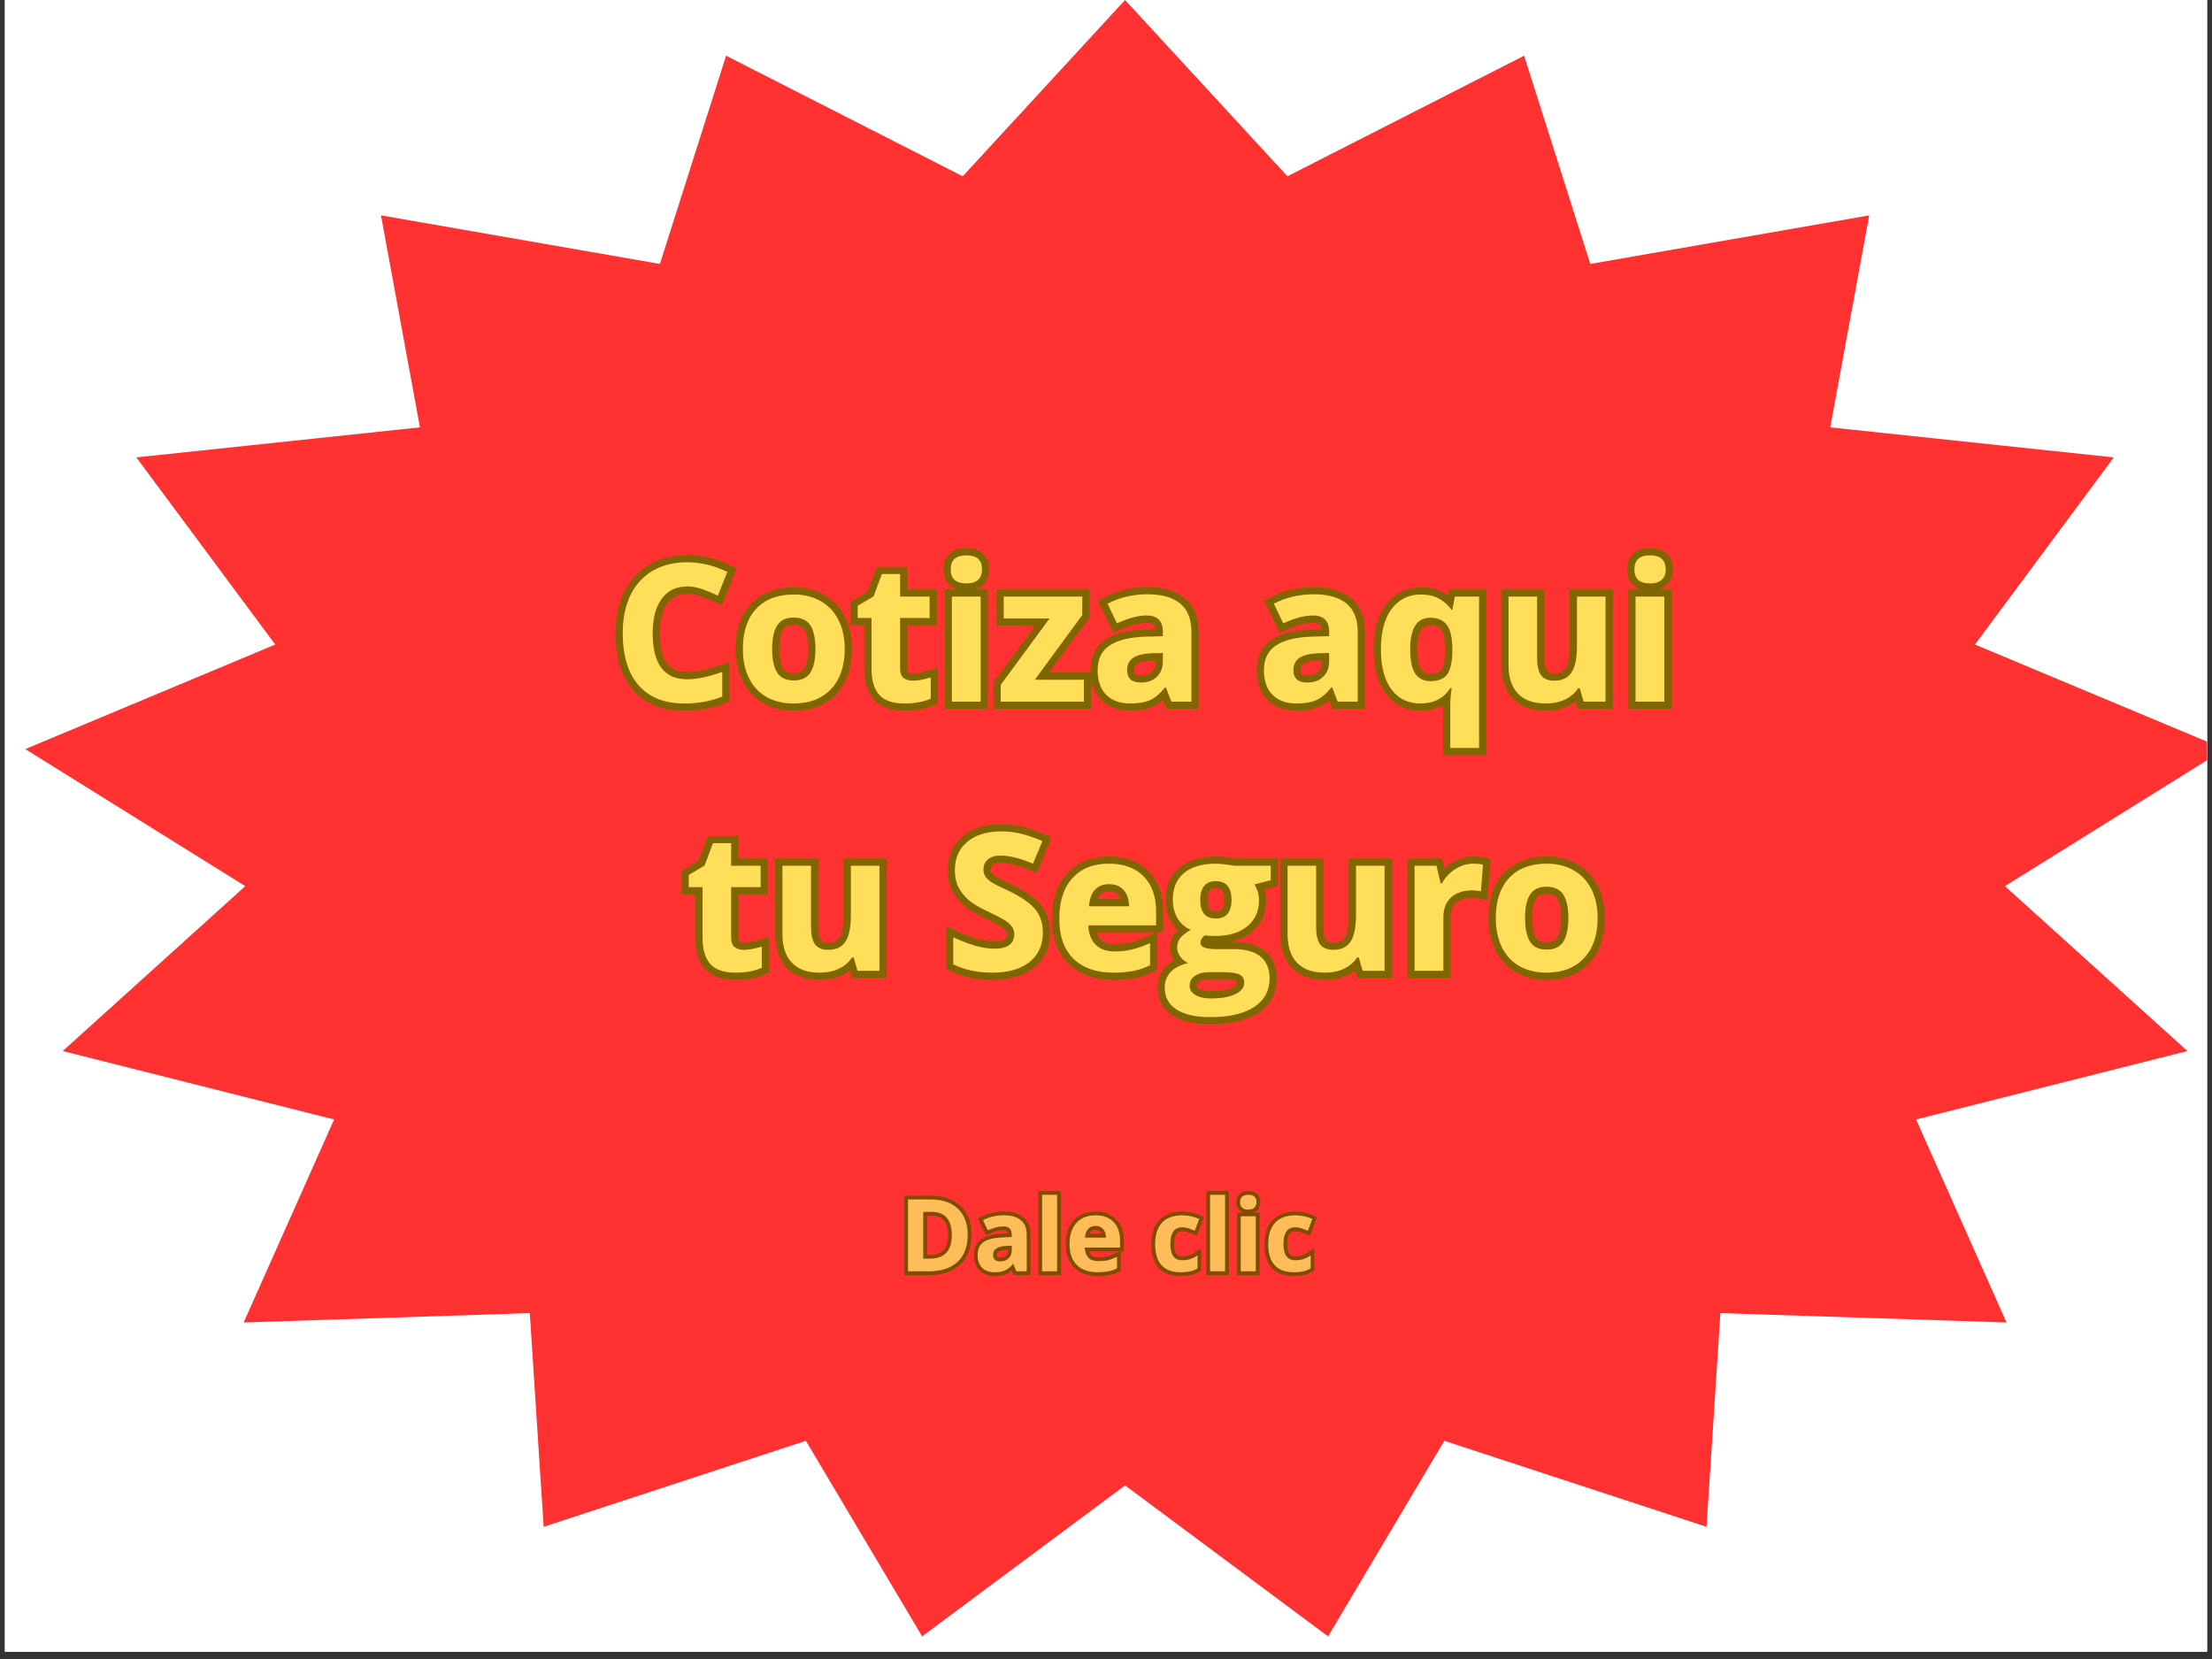
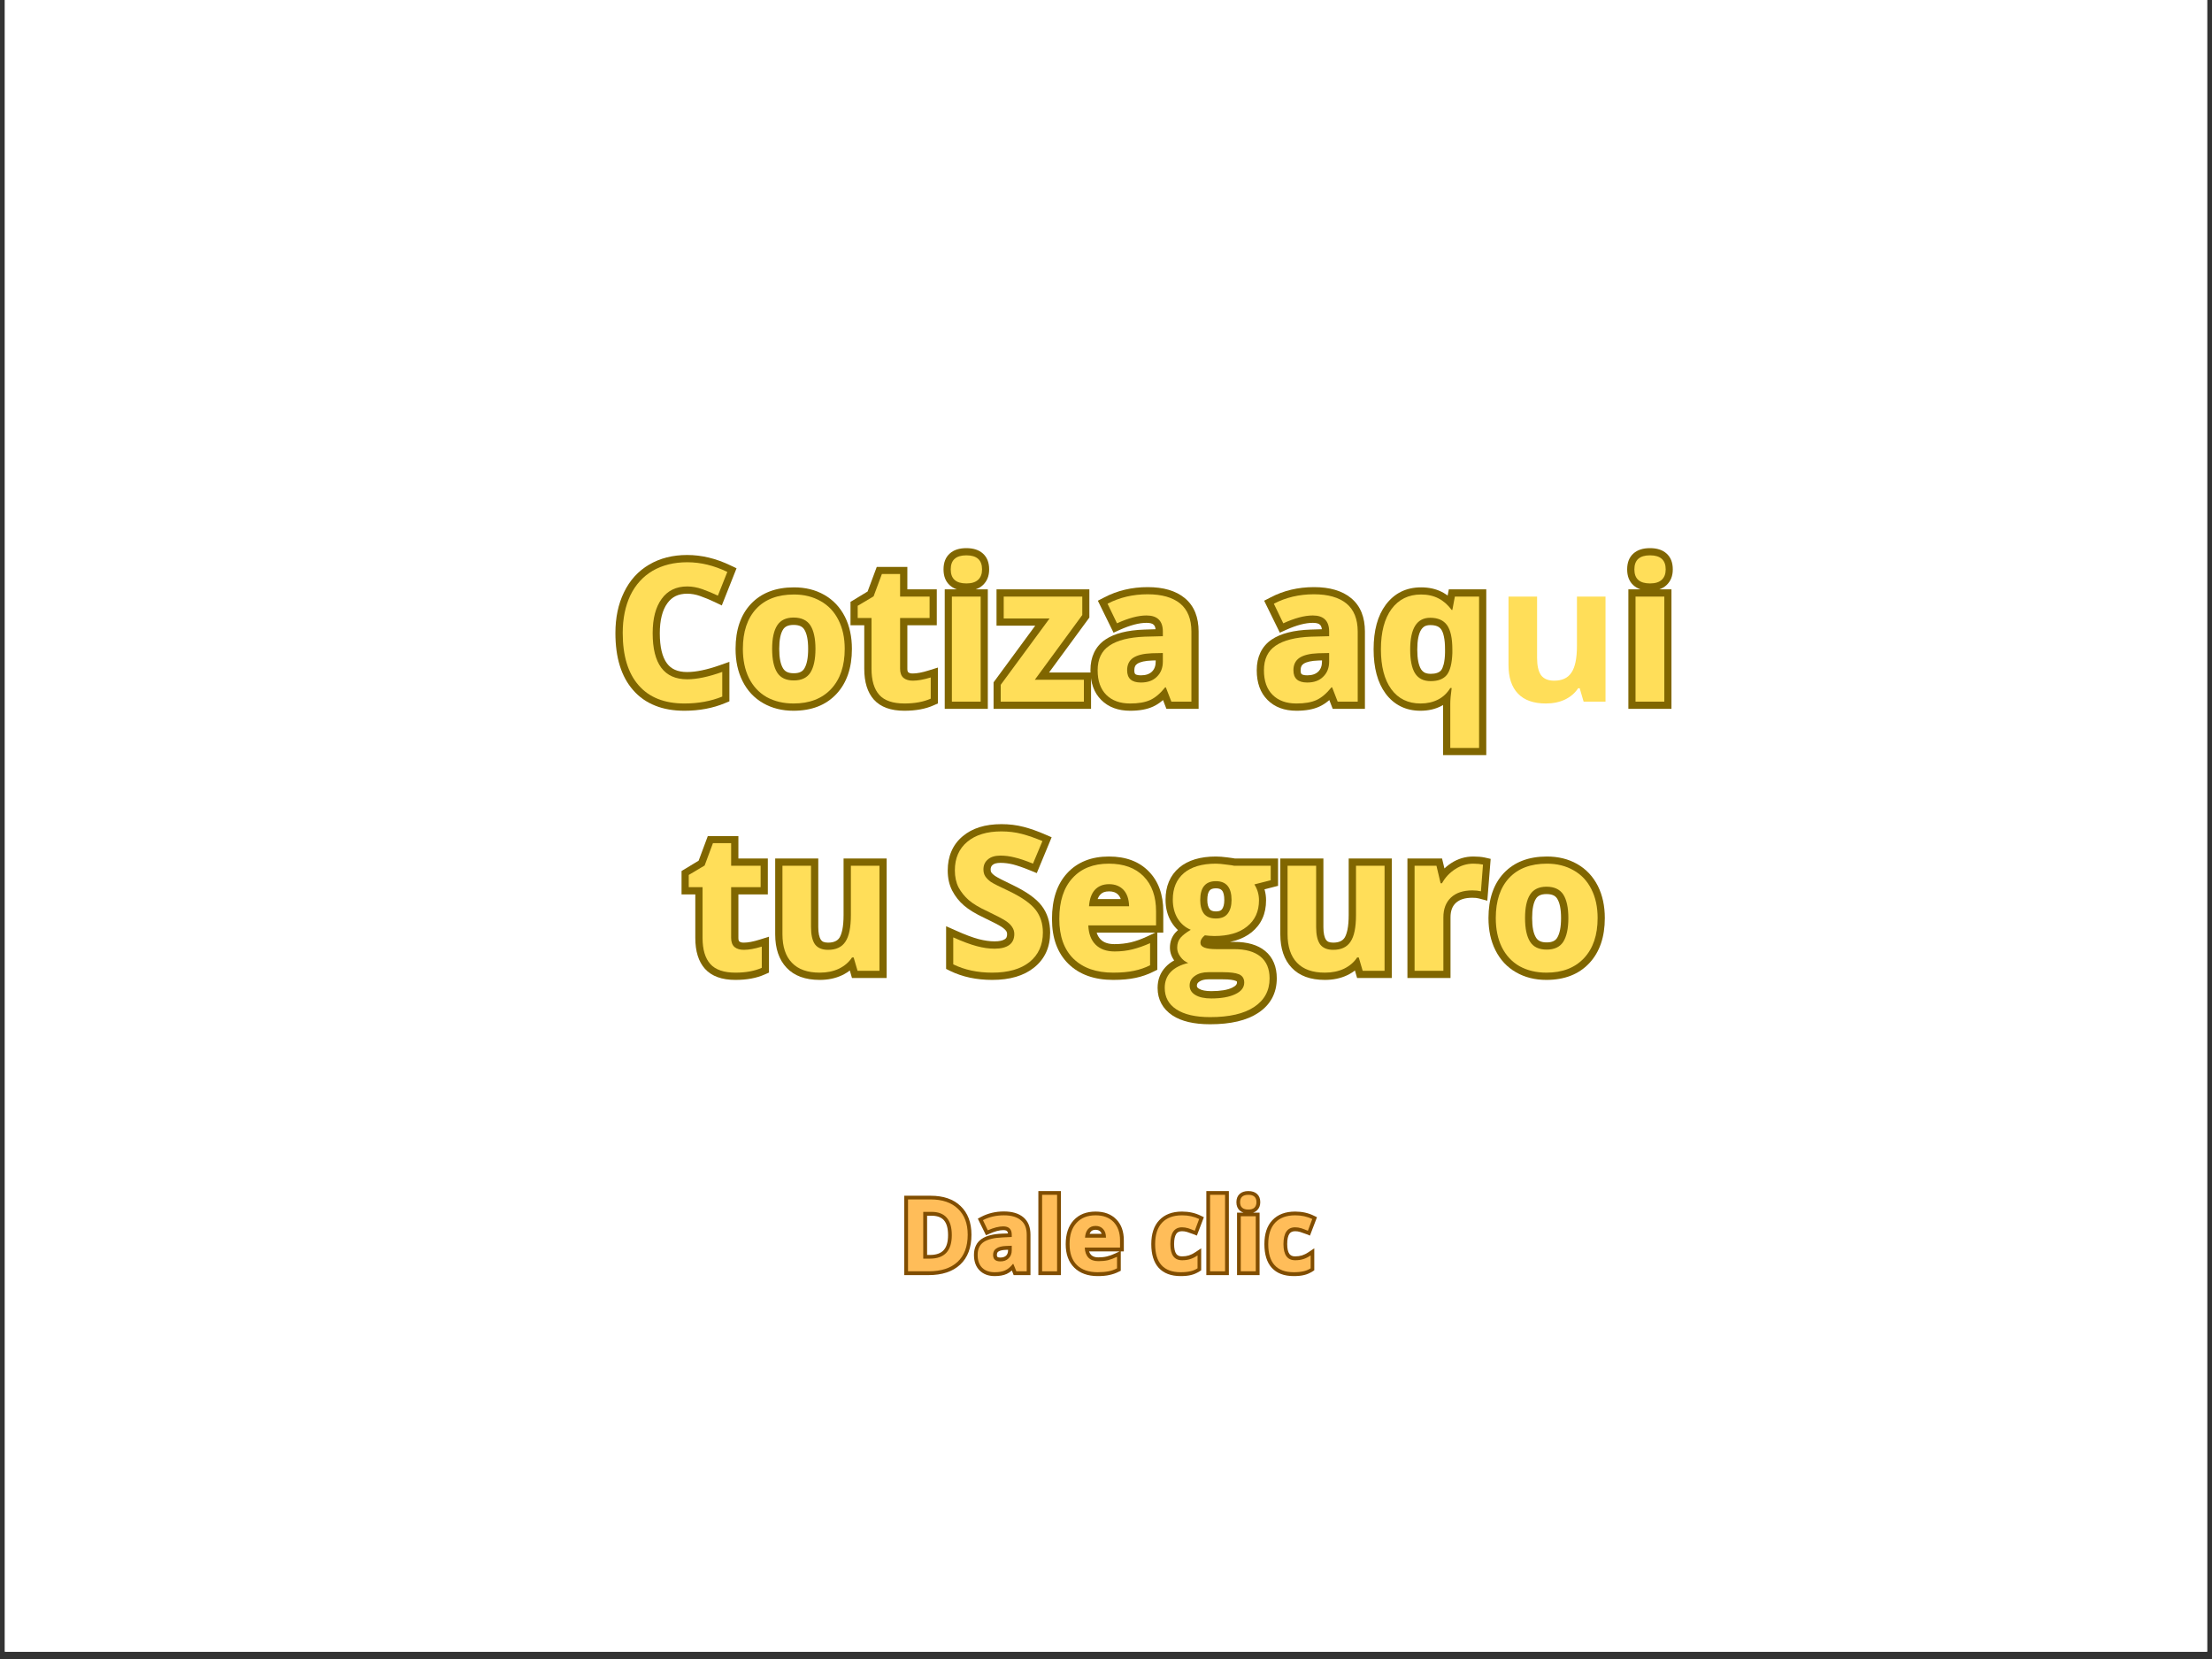
<svg xmlns="http://www.w3.org/2000/svg" width="200" zoomAndPan="magnify" viewBox="0 0 150 112.5" height="150" preserveAspectRatio="xMidYMid meet" version="1.2">
  <rect x="0" y="0" width="150" height="112.5" fill="#333333" stroke="none" />
  <defs>
    <clipPath id="9e758e0d57">
      <path d="M 0.332 0 L 149.668 0 L 149.668 112.004 L 0.332 112.004 Z M 0.332 0 " />
    </clipPath>
    <clipPath id="cc961ffdf0">
      <path d="M 1.715 0 L 149.668 0 L 149.668 110.965 L 1.715 110.965 Z M 1.715 0 " />
    </clipPath>
    <clipPath id="20bdb8ed8f">
-       <path d="M 76.293 0 L 87.305 11.953 L 103.352 3.777 L 107.84 17.898 L 126.754 14.605 L 124.113 28.98 L 143.34 31.016 L 133.926 43.707 L 150.875 50.797 L 135.957 60.09 L 148.336 71.273 L 129.934 75.914 L 136.066 89.68 L 116.664 89.043 L 115.723 103.535 L 97.941 97.703 L 90.059 110.965 L 76.293 100.727 L 62.531 110.965 L 54.648 97.703 L 36.867 103.535 L 35.926 89.043 L 16.523 89.68 L 22.656 75.914 L 4.254 71.273 L 16.633 60.09 L 1.715 50.797 L 18.664 43.707 L 9.246 31.016 L 28.477 28.98 L 25.836 14.605 L 44.75 17.898 L 49.238 3.777 L 65.285 11.953 Z M 76.293 0 " />
-     </clipPath>
+       </clipPath>
    <clipPath id="d23f0c818e">
      <path d="M 0.715 0 L 148.668 0 L 148.668 110.965 L 0.715 110.965 Z M 0.715 0 " />
    </clipPath>
    <clipPath id="da692e5a8f">
      <path d="M 75.293 0 L 86.305 11.953 L 102.352 3.777 L 106.84 17.898 L 125.754 14.605 L 123.113 28.98 L 142.34 31.016 L 132.926 43.707 L 149.875 50.797 L 134.957 60.09 L 147.336 71.273 L 128.934 75.914 L 135.066 89.68 L 115.664 89.043 L 114.723 103.535 L 96.941 97.703 L 89.059 110.965 L 75.293 100.727 L 61.531 110.965 L 53.648 97.703 L 35.867 103.535 L 34.926 89.043 L 15.523 89.68 L 21.656 75.914 L 3.254 71.273 L 15.633 60.09 L 0.715 50.797 L 17.664 43.707 L 8.246 31.016 L 27.477 28.98 L 24.836 14.605 L 43.75 17.898 L 48.238 3.777 L 64.285 11.953 Z M 75.293 0 " />
    </clipPath>
    <clipPath id="8b0d4a0060">
      <rect x="0" width="149" y="0" height="111" />
    </clipPath>
    <clipPath id="5e582c1dcc">
      <rect x="0" width="75" y="0" height="38" />
    </clipPath>
    <clipPath id="729485f833">
      <path d="M 25 3 L 29.934 3 L 29.934 8 L 25 8 Z M 25 3 " />
    </clipPath>
    <clipPath id="0da8c831d5">
      <rect x="0" width="30" y="0" height="10" />
    </clipPath>
  </defs>
  <g id="ffa38ed128">
    <g clip-rule="nonzero" clip-path="url(#9e758e0d57)">
      <path style=" stroke:none;fill-rule:nonzero;fill:#ffffff;fill-opacity:1;" d="M 0.332 0 L 149.668 0 L 149.668 112.004 L 0.332 112.004 Z M 0.332 0 " />
      <path style=" stroke:none;fill-rule:nonzero;fill:#ffffff;fill-opacity:1;" d="M 0.332 0 L 149.668 0 L 149.668 112.004 L 0.332 112.004 Z M 0.332 0 " />
    </g>
    <g clip-rule="nonzero" clip-path="url(#cc961ffdf0)">
      <g clip-rule="nonzero" clip-path="url(#20bdb8ed8f)">
        <g transform="matrix(1,0,0,1,1,0)">
          <g clip-path="url(#8b0d4a0060)">
            <g clip-rule="nonzero" clip-path="url(#d23f0c818e)">
              <g clip-rule="nonzero" clip-path="url(#da692e5a8f)">
                <path style=" stroke:none;fill-rule:nonzero;fill:#ff3131;fill-opacity:1;" d="M 0.715 0 L 149.824 0 L 149.824 110.965 L 0.715 110.965 Z M 0.715 0 " />
              </g>
            </g>
          </g>
        </g>
      </g>
    </g>
    <g transform="matrix(1,0,0,1,40,33)">
      <g clip-path="url(#5e582c1dcc)">
        <g style="fill:#806600;fill-opacity:1;">
          <g transform="translate(1.462, 14.58)">
            <path style="stroke:none" d="M 5.133 -7.32 C 4.836 -7.32 4.578 -7.266 4.355 -7.16 C 4.141 -7.055 3.957 -6.898 3.801 -6.684 C 3.453 -6.211 3.281 -5.527 3.281 -4.637 C 3.281 -3.703 3.445 -3.023 3.77 -2.59 C 3.914 -2.398 4.094 -2.254 4.309 -2.16 C 4.535 -2.059 4.812 -2.008 5.133 -2.008 C 5.73 -2.008 6.469 -2.16 7.348 -2.469 L 8 -2.699 L 8 -0.023 L 7.699 0.102 C 6.875 0.445 5.957 0.617 4.949 0.617 C 4.207 0.617 3.547 0.504 2.973 0.273 C 2.379 0.039 1.879 -0.312 1.469 -0.785 C 0.668 -1.699 0.27 -2.988 0.27 -4.648 C 0.27 -5.691 0.461 -6.613 0.848 -7.406 C 1.242 -8.227 1.812 -8.855 2.559 -9.293 C 3.297 -9.727 4.156 -9.945 5.133 -9.945 C 6.113 -9.945 7.09 -9.711 8.074 -9.238 L 8.484 -9.043 L 7.484 -6.523 L 7.012 -6.75 C 6.68 -6.906 6.348 -7.047 6.012 -7.164 C 5.711 -7.27 5.418 -7.32 5.133 -7.32 Z M 5.133 -8.301 C 5.527 -8.301 5.93 -8.23 6.332 -8.086 C 6.703 -7.957 7.07 -7.809 7.434 -7.633 L 7.223 -7.191 L 6.77 -7.371 L 7.406 -8.98 L 7.859 -8.797 L 7.648 -8.355 C 6.801 -8.762 5.965 -8.965 5.133 -8.965 C 4.332 -8.965 3.641 -8.793 3.059 -8.449 C 2.48 -8.109 2.039 -7.621 1.73 -6.98 C 1.41 -6.32 1.25 -5.543 1.25 -4.648 C 1.25 -3.23 1.566 -2.16 2.203 -1.43 C 2.824 -0.719 3.738 -0.363 4.949 -0.363 C 5.824 -0.363 6.617 -0.508 7.32 -0.801 L 7.512 -0.352 L 7.02 -0.352 L 7.02 -2.008 L 7.512 -2.008 L 7.672 -1.547 C 6.688 -1.199 5.844 -1.027 5.133 -1.027 C 4.672 -1.027 4.266 -1.105 3.91 -1.266 C 3.539 -1.43 3.23 -1.676 2.984 -2.004 C 2.531 -2.609 2.305 -3.488 2.305 -4.637 C 2.305 -5.742 2.539 -6.617 3.008 -7.262 C 3.262 -7.605 3.566 -7.867 3.93 -8.039 C 4.285 -8.215 4.684 -8.301 5.133 -8.301 Z M 5.133 -8.301 " />
          </g>
        </g>
        <g style="fill:#806600;fill-opacity:1;">
          <g transform="translate(9.782, 14.58)">
            <path style="stroke:none" d="M 3.059 -3.578 C 3.059 -2.965 3.148 -2.52 3.328 -2.242 C 3.395 -2.137 3.48 -2.062 3.586 -2.012 C 3.707 -1.953 3.859 -1.926 4.047 -1.926 C 4.234 -1.926 4.387 -1.953 4.504 -2.012 C 4.605 -2.059 4.691 -2.133 4.754 -2.234 C 4.93 -2.516 5.02 -2.961 5.02 -3.578 C 5.02 -4.184 4.93 -4.625 4.754 -4.898 C 4.691 -4.996 4.605 -5.07 4.504 -5.117 C 4.379 -5.176 4.223 -5.203 4.035 -5.203 C 3.848 -5.203 3.695 -5.176 3.574 -5.117 C 3.473 -5.07 3.387 -4.996 3.324 -4.898 C 3.148 -4.629 3.059 -4.188 3.059 -3.578 Z M 2.078 -3.578 C 2.078 -4.383 2.223 -5.004 2.504 -5.434 C 2.668 -5.688 2.887 -5.879 3.16 -6.004 C 3.41 -6.125 3.703 -6.184 4.035 -6.184 C 4.371 -6.184 4.664 -6.125 4.918 -6.004 C 5.191 -5.875 5.41 -5.688 5.574 -5.43 C 5.855 -4.996 6 -4.379 6 -3.578 C 6 -2.773 5.859 -2.148 5.582 -1.711 C 5.418 -1.453 5.199 -1.258 4.93 -1.129 C 4.676 -1.004 4.383 -0.945 4.047 -0.945 C 3.711 -0.945 3.418 -1.008 3.16 -1.129 C 2.891 -1.258 2.672 -1.453 2.504 -1.711 C 2.223 -2.152 2.078 -2.777 2.078 -3.578 Z M 7.988 -3.578 C 7.988 -2.289 7.637 -1.27 6.938 -0.52 C 6.227 0.238 5.258 0.617 4.023 0.617 C 3.25 0.617 2.566 0.445 1.969 0.102 C 1.359 -0.246 0.895 -0.746 0.57 -1.395 C 0.254 -2.023 0.098 -2.75 0.098 -3.578 C 0.098 -4.871 0.445 -5.887 1.141 -6.629 C 1.848 -7.375 2.82 -7.75 4.062 -7.75 C 4.832 -7.75 5.516 -7.582 6.113 -7.242 C 6.723 -6.895 7.188 -6.398 7.516 -5.754 C 7.828 -5.129 7.988 -4.402 7.988 -3.578 Z M 7.008 -3.578 C 7.008 -4.246 6.887 -4.824 6.641 -5.312 C 6.402 -5.781 6.066 -6.141 5.629 -6.391 C 5.184 -6.645 4.66 -6.773 4.062 -6.773 C 3.102 -6.773 2.367 -6.5 1.855 -5.957 C 1.336 -5.406 1.078 -4.613 1.078 -3.578 C 1.078 -2.906 1.199 -2.324 1.445 -1.832 C 1.684 -1.359 2.02 -0.996 2.457 -0.746 C 2.902 -0.492 3.426 -0.363 4.023 -0.363 C 4.973 -0.363 5.707 -0.637 6.223 -1.188 C 6.746 -1.75 7.008 -2.547 7.008 -3.578 Z M 7.008 -3.578 " />
          </g>
        </g>
        <g style="fill:#806600;fill-opacity:1;">
          <g transform="translate(17.865, 14.58)">
            <path style="stroke:none" d="M 4.023 -1.91 C 4.312 -1.91 4.672 -1.977 5.102 -2.113 L 5.738 -2.312 L 5.738 0.121 L 5.445 0.25 C 4.898 0.496 4.238 0.617 3.461 0.617 C 2.539 0.617 1.852 0.367 1.398 -0.133 C 0.961 -0.621 0.742 -1.32 0.742 -2.23 L 0.742 -5.668 L 1.23 -5.668 L 1.23 -5.18 L -0.191 -5.18 L -0.191 -6.766 L 1.117 -7.559 L 1.371 -7.141 L 0.91 -7.312 L 1.59 -9.137 L 3.664 -9.137 L 3.664 -7.129 L 3.176 -7.129 L 3.176 -7.617 L 5.66 -7.617 L 5.66 -5.18 L 3.176 -5.18 L 3.176 -5.668 L 3.664 -5.668 L 3.664 -2.23 C 3.664 -2.105 3.684 -2.027 3.727 -1.992 C 3.789 -1.938 3.887 -1.91 4.023 -1.91 Z M 4.023 -0.934 C 3.648 -0.934 3.336 -1.035 3.09 -1.246 C 2.949 -1.367 2.844 -1.516 2.777 -1.695 C 2.715 -1.855 2.684 -2.035 2.684 -2.23 L 2.684 -6.156 L 5.172 -6.156 L 5.172 -5.668 L 4.68 -5.668 L 4.68 -7.129 L 5.172 -7.129 L 5.172 -6.637 L 2.684 -6.637 L 2.684 -8.645 L 3.176 -8.645 L 3.176 -8.156 L 1.934 -8.156 L 1.934 -8.645 L 2.391 -8.473 L 1.77 -6.809 L 0.555 -6.07 L 0.301 -6.488 L 0.789 -6.488 L 0.789 -5.668 L 0.301 -5.668 L 0.301 -6.156 L 1.719 -6.156 L 1.719 -2.23 C 1.719 -1.57 1.855 -1.09 2.125 -0.789 C 2.383 -0.504 2.828 -0.363 3.461 -0.363 C 4.098 -0.363 4.625 -0.457 5.047 -0.645 L 5.246 -0.199 L 4.758 -0.199 L 4.758 -1.645 L 5.246 -1.645 L 5.395 -1.176 C 4.871 -1.016 4.414 -0.934 4.023 -0.934 Z M 4.023 -0.934 " />
          </g>
        </g>
        <g style="fill:#806600;fill-opacity:1;">
          <g transform="translate(23.533, 14.58)">
            <path style="stroke:none" d="M 0.449 -8.969 C 0.449 -9.434 0.59 -9.793 0.875 -10.047 C 1.145 -10.289 1.52 -10.41 1.996 -10.41 C 2.473 -10.41 2.848 -10.289 3.117 -10.047 C 3.402 -9.793 3.543 -9.434 3.543 -8.969 C 3.543 -8.527 3.406 -8.176 3.125 -7.91 C 2.855 -7.652 2.48 -7.523 1.996 -7.523 C 1.516 -7.523 1.145 -7.645 0.875 -7.891 C 0.59 -8.145 0.449 -8.508 0.449 -8.969 Z M 1.426 -8.969 C 1.426 -8.797 1.461 -8.68 1.531 -8.617 C 1.613 -8.543 1.77 -8.504 1.996 -8.504 C 2.219 -8.504 2.371 -8.543 2.453 -8.621 C 2.527 -8.691 2.562 -8.809 2.562 -8.969 C 2.562 -9.141 2.531 -9.258 2.461 -9.316 C 2.379 -9.395 2.223 -9.43 1.996 -9.43 C 1.77 -9.43 1.613 -9.395 1.527 -9.316 C 1.461 -9.258 1.426 -9.141 1.426 -8.969 Z M 2.965 0.488 L 0.531 0.488 L 0.531 -7.617 L 3.453 -7.617 L 3.453 0.488 Z M 2.965 -0.488 L 2.965 0 L 2.477 0 L 2.477 -7.129 L 2.965 -7.129 L 2.965 -6.637 L 1.02 -6.637 L 1.02 -7.129 L 1.508 -7.129 L 1.508 0 L 1.02 0 L 1.02 -0.488 Z M 2.965 -0.488 " />
          </g>
        </g>
        <g style="fill:#806600;fill-opacity:1;">
          <g transform="translate(27.517, 14.58)">
            <path style="stroke:none" d="M 5.98 0.488 L -0.141 0.488 L -0.141 -1.309 L 3.258 -5.934 L 3.652 -5.641 L 3.652 -5.152 L 0.059 -5.152 L 0.059 -7.617 L 6.355 -7.617 L 6.355 -5.703 L 3.047 -1.195 L 2.652 -1.484 L 2.652 -1.977 L 6.469 -1.977 L 6.469 0.488 Z M 5.98 -0.488 L 5.98 0 L 5.492 0 L 5.492 -1.484 L 5.98 -1.484 L 5.98 -0.996 L 1.688 -0.996 L 5.469 -6.156 L 5.867 -5.867 L 5.375 -5.867 L 5.375 -7.129 L 5.867 -7.129 L 5.867 -6.637 L 0.547 -6.637 L 0.547 -7.129 L 1.039 -7.129 L 1.039 -5.641 L 0.547 -5.641 L 0.547 -6.133 L 4.621 -6.133 L 0.746 -0.859 L 0.352 -1.148 L 0.84 -1.148 L 0.84 0 L 0.352 0 L 0.352 -0.488 Z M 5.98 -0.488 " />
          </g>
        </g>
        <g style="fill:#806600;fill-opacity:1;">
          <g transform="translate(33.886, 14.58)">
            <path style="stroke:none" d="M 5.09 0.176 L 4.715 -0.793 L 5.172 -0.969 L 5.172 -0.48 L 5.121 -0.48 L 5.121 -0.969 L 5.504 -0.664 C 5.129 -0.191 4.73 0.141 4.312 0.332 C 3.902 0.523 3.383 0.617 2.754 0.617 C 1.934 0.617 1.281 0.375 0.793 -0.113 C 0.305 -0.598 0.059 -1.27 0.059 -2.129 C 0.059 -2.582 0.141 -2.98 0.305 -3.324 C 0.477 -3.684 0.73 -3.98 1.066 -4.207 C 1.676 -4.621 2.559 -4.848 3.719 -4.887 L 4.957 -4.926 L 4.973 -4.438 L 4.484 -4.438 L 4.484 -4.75 C 4.484 -4.973 4.441 -5.129 4.352 -5.211 C 4.262 -5.301 4.102 -5.344 3.863 -5.344 C 3.363 -5.344 2.762 -5.188 2.055 -4.871 L 1.625 -4.676 L 0.562 -6.844 L 0.984 -7.062 C 1.875 -7.531 2.859 -7.766 3.941 -7.766 C 5.012 -7.766 5.848 -7.52 6.449 -7.027 C 6.77 -6.766 7.008 -6.441 7.168 -6.047 C 7.32 -5.668 7.395 -5.238 7.395 -4.75 L 7.395 0.488 L 5.211 0.488 Z M 6.004 -0.176 L 5.547 0 L 5.547 -0.488 L 6.906 -0.488 L 6.906 0 L 6.414 0 L 6.414 -4.75 C 6.414 -5.445 6.219 -5.953 5.828 -6.27 C 5.41 -6.613 4.781 -6.785 3.941 -6.785 C 3.02 -6.785 2.188 -6.59 1.438 -6.195 L 1.211 -6.629 L 1.652 -6.848 L 2.297 -5.531 L 1.855 -5.316 L 1.656 -5.766 C 2.488 -6.137 3.223 -6.324 3.863 -6.324 C 4.367 -6.324 4.758 -6.188 5.039 -5.914 C 5.32 -5.637 5.461 -5.25 5.461 -4.75 L 5.461 -3.961 L 3.754 -3.91 C 2.781 -3.875 2.07 -3.703 1.617 -3.398 C 1.426 -3.27 1.285 -3.105 1.188 -2.906 C 1.09 -2.691 1.039 -2.434 1.039 -2.129 C 1.039 -1.543 1.188 -1.102 1.484 -0.805 C 1.781 -0.512 2.203 -0.363 2.754 -0.363 C 3.238 -0.363 3.621 -0.426 3.902 -0.555 C 4.18 -0.684 4.457 -0.922 4.734 -1.273 L 4.883 -1.457 L 5.504 -1.457 Z M 4.988 -2.812 L 4.238 -2.789 C 3.766 -2.773 3.43 -2.699 3.234 -2.566 C 3.168 -2.52 3.117 -2.469 3.09 -2.402 C 3.051 -2.328 3.035 -2.234 3.035 -2.117 C 3.035 -1.992 3.055 -1.91 3.102 -1.867 C 3.125 -1.848 3.164 -1.828 3.211 -1.816 C 3.285 -1.793 3.375 -1.785 3.488 -1.785 C 3.805 -1.785 4.055 -1.867 4.23 -2.035 C 4.398 -2.199 4.484 -2.426 4.484 -2.715 L 4.484 -3.301 L 4.973 -3.301 Z M 5.461 -3.809 L 5.461 -2.715 C 5.461 -2.148 5.277 -1.688 4.906 -1.328 C 4.543 -0.98 4.07 -0.805 3.488 -0.805 C 3.051 -0.805 2.707 -0.914 2.457 -1.129 C 2.316 -1.254 2.215 -1.402 2.145 -1.582 C 2.086 -1.742 2.055 -1.918 2.055 -2.117 C 2.055 -2.383 2.105 -2.621 2.207 -2.832 C 2.312 -3.051 2.473 -3.234 2.684 -3.375 C 3.039 -3.617 3.547 -3.746 4.203 -3.766 L 4.957 -3.793 Z M 5.461 -3.809 " />
          </g>
        </g>
        <g style="fill:#806600;fill-opacity:1;">
          <g transform="translate(41.772, 14.58)">
            <path style="stroke:none" d="" />
          </g>
        </g>
        <g style="fill:#806600;fill-opacity:1;">
          <g transform="translate(45.163, 14.58)">
            <path style="stroke:none" d="M 5.09 0.176 L 4.715 -0.793 L 5.172 -0.969 L 5.172 -0.48 L 5.121 -0.48 L 5.121 -0.969 L 5.504 -0.664 C 5.129 -0.191 4.73 0.141 4.312 0.332 C 3.902 0.523 3.383 0.617 2.754 0.617 C 1.934 0.617 1.281 0.375 0.793 -0.113 C 0.305 -0.598 0.059 -1.27 0.059 -2.129 C 0.059 -2.582 0.141 -2.98 0.305 -3.324 C 0.477 -3.684 0.73 -3.98 1.066 -4.207 C 1.676 -4.621 2.559 -4.848 3.719 -4.887 L 4.957 -4.926 L 4.973 -4.438 L 4.484 -4.438 L 4.484 -4.75 C 4.484 -4.973 4.441 -5.129 4.352 -5.211 C 4.262 -5.301 4.102 -5.344 3.863 -5.344 C 3.363 -5.344 2.762 -5.188 2.055 -4.871 L 1.625 -4.676 L 0.562 -6.844 L 0.984 -7.062 C 1.875 -7.531 2.859 -7.766 3.941 -7.766 C 5.012 -7.766 5.848 -7.52 6.449 -7.027 C 6.77 -6.766 7.008 -6.441 7.168 -6.047 C 7.32 -5.668 7.395 -5.238 7.395 -4.75 L 7.395 0.488 L 5.211 0.488 Z M 6.004 -0.176 L 5.547 0 L 5.547 -0.488 L 6.906 -0.488 L 6.906 0 L 6.414 0 L 6.414 -4.75 C 6.414 -5.445 6.219 -5.953 5.828 -6.27 C 5.41 -6.613 4.781 -6.785 3.941 -6.785 C 3.02 -6.785 2.188 -6.59 1.438 -6.195 L 1.211 -6.629 L 1.652 -6.848 L 2.297 -5.531 L 1.855 -5.316 L 1.656 -5.766 C 2.488 -6.137 3.223 -6.324 3.863 -6.324 C 4.367 -6.324 4.758 -6.188 5.039 -5.914 C 5.32 -5.637 5.461 -5.25 5.461 -4.75 L 5.461 -3.961 L 3.754 -3.91 C 2.781 -3.875 2.07 -3.703 1.617 -3.398 C 1.426 -3.27 1.285 -3.105 1.188 -2.906 C 1.09 -2.691 1.039 -2.434 1.039 -2.129 C 1.039 -1.543 1.188 -1.102 1.484 -0.805 C 1.781 -0.512 2.203 -0.363 2.754 -0.363 C 3.238 -0.363 3.621 -0.426 3.902 -0.555 C 4.18 -0.684 4.457 -0.922 4.734 -1.273 L 4.883 -1.457 L 5.504 -1.457 Z M 4.988 -2.812 L 4.238 -2.789 C 3.766 -2.773 3.43 -2.699 3.234 -2.566 C 3.168 -2.52 3.117 -2.469 3.09 -2.402 C 3.051 -2.328 3.035 -2.234 3.035 -2.117 C 3.035 -1.992 3.055 -1.91 3.102 -1.867 C 3.125 -1.848 3.164 -1.828 3.211 -1.816 C 3.285 -1.793 3.375 -1.785 3.488 -1.785 C 3.805 -1.785 4.055 -1.867 4.23 -2.035 C 4.398 -2.199 4.484 -2.426 4.484 -2.715 L 4.484 -3.301 L 4.973 -3.301 Z M 5.461 -3.809 L 5.461 -2.715 C 5.461 -2.148 5.277 -1.688 4.906 -1.328 C 4.543 -0.98 4.07 -0.805 3.488 -0.805 C 3.051 -0.805 2.707 -0.914 2.457 -1.129 C 2.316 -1.254 2.215 -1.402 2.145 -1.582 C 2.086 -1.742 2.055 -1.918 2.055 -2.117 C 2.055 -2.383 2.105 -2.621 2.207 -2.832 C 2.312 -3.051 2.473 -3.234 2.684 -3.375 C 3.039 -3.617 3.547 -3.746 4.203 -3.766 L 4.957 -3.793 Z M 5.461 -3.809 " />
          </g>
        </g>
        <g style="fill:#806600;fill-opacity:1;">
          <g transform="translate(53.049, 14.58)">
            <path style="stroke:none" d="M 3.973 -1.887 C 4.309 -1.887 4.543 -1.969 4.676 -2.129 C 4.746 -2.215 4.801 -2.348 4.848 -2.523 C 4.902 -2.734 4.934 -3 4.941 -3.316 L 5.434 -3.301 L 4.941 -3.301 L 4.941 -3.539 C 4.941 -3.887 4.918 -4.18 4.863 -4.422 C 4.82 -4.629 4.758 -4.789 4.68 -4.898 C 4.613 -4.992 4.527 -5.062 4.422 -5.109 C 4.293 -5.164 4.133 -5.191 3.941 -5.191 C 3.793 -5.191 3.668 -5.164 3.566 -5.113 C 3.473 -5.062 3.395 -4.984 3.324 -4.879 C 3.148 -4.602 3.059 -4.148 3.059 -3.527 C 3.059 -2.906 3.148 -2.461 3.32 -2.191 C 3.387 -2.09 3.469 -2.016 3.566 -1.965 C 3.672 -1.914 3.809 -1.887 3.973 -1.887 Z M 3.973 -0.906 C 3.656 -0.906 3.375 -0.969 3.129 -1.09 C 2.871 -1.219 2.66 -1.41 2.5 -1.66 C 2.219 -2.094 2.078 -2.715 2.078 -3.527 C 2.078 -4.34 2.219 -4.965 2.5 -5.406 C 2.66 -5.656 2.863 -5.848 3.113 -5.98 C 3.355 -6.105 3.633 -6.172 3.941 -6.172 C 4.27 -6.172 4.559 -6.113 4.812 -6.004 C 5.086 -5.887 5.309 -5.707 5.477 -5.469 C 5.773 -5.051 5.922 -4.406 5.922 -3.539 L 5.922 -3.289 C 5.91 -2.898 5.867 -2.562 5.797 -2.281 C 5.715 -1.965 5.598 -1.707 5.438 -1.512 C 5.266 -1.305 5.051 -1.148 4.793 -1.047 C 4.555 -0.953 4.281 -0.906 3.973 -0.906 Z M 3.277 0.617 C 2.781 0.617 2.332 0.52 1.938 0.324 C 1.535 0.125 1.191 -0.168 0.906 -0.555 C 0.367 -1.289 0.098 -2.289 0.098 -3.551 C 0.098 -4.824 0.371 -5.832 0.922 -6.57 C 1.215 -6.961 1.562 -7.258 1.965 -7.457 C 2.367 -7.652 2.816 -7.75 3.316 -7.75 C 3.844 -7.75 4.312 -7.648 4.715 -7.445 C 5.125 -7.238 5.477 -6.922 5.781 -6.5 L 5.383 -6.215 L 5.383 -6.707 L 5.434 -6.707 L 5.434 -6.215 L 4.949 -6.309 L 5.199 -7.617 L 7.738 -7.617 L 7.738 3.625 L 4.809 3.625 L 4.809 0.148 C 4.809 -0.133 4.836 -0.508 4.895 -0.984 L 5.383 -0.926 L 5.383 -0.434 L 5.297 -0.434 L 5.297 -0.926 L 5.719 -0.672 C 5.461 -0.25 5.121 0.074 4.695 0.293 C 4.281 0.508 3.809 0.617 3.277 0.617 Z M 3.277 -0.363 C 3.648 -0.363 3.969 -0.434 4.242 -0.574 C 4.508 -0.711 4.719 -0.914 4.879 -1.18 L 5.023 -1.414 L 5.934 -1.414 L 5.867 -0.867 C 5.812 -0.43 5.789 -0.094 5.789 0.148 L 5.789 3.137 L 5.297 3.137 L 5.297 2.648 L 7.25 2.648 L 7.25 3.137 L 6.758 3.137 L 6.758 -7.129 L 7.25 -7.129 L 7.25 -6.637 L 5.605 -6.637 L 5.605 -7.129 L 6.086 -7.035 L 5.836 -5.727 L 5.129 -5.727 L 4.98 -5.93 C 4.773 -6.223 4.539 -6.438 4.273 -6.57 C 4.008 -6.703 3.688 -6.773 3.316 -6.773 C 2.969 -6.773 2.664 -6.707 2.398 -6.578 C 2.137 -6.449 1.906 -6.25 1.711 -5.988 C 1.289 -5.418 1.078 -4.609 1.078 -3.551 C 1.078 -2.504 1.281 -1.695 1.695 -1.133 C 1.887 -0.875 2.109 -0.684 2.367 -0.555 C 2.629 -0.426 2.934 -0.363 3.277 -0.363 Z M 3.277 -0.363 " />
          </g>
        </g>
        <g style="fill:#806600;fill-opacity:1;">
          <g transform="translate(61.311, 14.58)">
-             <path style="stroke:none" d="M 5.598 0.137 L 5.336 -0.777 L 5.809 -0.91 L 5.809 -0.422 L 5.707 -0.422 L 5.707 -0.91 L 6.121 -0.652 C 5.863 -0.238 5.496 0.078 5.027 0.301 C 4.582 0.512 4.074 0.617 3.512 0.617 C 2.535 0.617 1.785 0.344 1.266 -0.207 C 0.75 -0.75 0.492 -1.508 0.492 -2.48 L 0.492 -7.617 L 3.414 -7.617 L 3.414 -2.965 C 3.414 -2.555 3.477 -2.262 3.602 -2.09 C 3.641 -2.035 3.691 -1.992 3.754 -1.965 C 3.836 -1.93 3.941 -1.91 4.074 -1.91 C 4.273 -1.91 4.441 -1.941 4.57 -2.004 C 4.684 -2.055 4.777 -2.133 4.848 -2.238 C 4.93 -2.367 4.996 -2.551 5.047 -2.789 C 5.102 -3.059 5.129 -3.387 5.129 -3.773 L 5.129 -7.617 L 8.051 -7.617 L 8.051 0.488 L 5.699 0.488 Z M 6.539 -0.137 L 6.07 0 L 6.07 -0.488 L 7.562 -0.488 L 7.562 0 L 7.07 0 L 7.07 -7.129 L 7.562 -7.129 L 7.562 -6.637 L 5.617 -6.637 L 5.617 -7.129 L 6.105 -7.129 L 6.105 -3.773 C 6.105 -2.832 5.957 -2.141 5.66 -1.695 C 5.488 -1.438 5.262 -1.242 4.98 -1.113 C 4.719 -0.992 4.418 -0.934 4.074 -0.934 C 3.805 -0.934 3.566 -0.977 3.359 -1.07 C 3.129 -1.172 2.945 -1.32 2.801 -1.523 C 2.559 -1.867 2.438 -2.348 2.438 -2.965 L 2.438 -7.129 L 2.926 -7.129 L 2.926 -6.637 L 0.98 -6.637 L 0.98 -7.129 L 1.473 -7.129 L 1.473 -2.48 C 1.473 -1.77 1.641 -1.234 1.977 -0.883 C 2.305 -0.535 2.816 -0.363 3.512 -0.363 C 3.93 -0.363 4.293 -0.438 4.609 -0.586 C 4.906 -0.727 5.133 -0.922 5.293 -1.172 L 5.434 -1.402 L 6.176 -1.402 Z M 6.539 -0.137 " />
-           </g>
+             </g>
        </g>
        <g style="fill:#806600;fill-opacity:1;">
          <g transform="translate(69.892, 14.58)">
            <path style="stroke:none" d="M 0.449 -8.969 C 0.449 -9.434 0.59 -9.793 0.875 -10.047 C 1.145 -10.289 1.52 -10.41 1.996 -10.41 C 2.473 -10.41 2.848 -10.289 3.117 -10.047 C 3.402 -9.793 3.543 -9.434 3.543 -8.969 C 3.543 -8.527 3.406 -8.176 3.125 -7.91 C 2.855 -7.652 2.48 -7.523 1.996 -7.523 C 1.516 -7.523 1.145 -7.645 0.875 -7.891 C 0.59 -8.145 0.449 -8.508 0.449 -8.969 Z M 1.426 -8.969 C 1.426 -8.797 1.461 -8.68 1.531 -8.617 C 1.613 -8.543 1.77 -8.504 1.996 -8.504 C 2.219 -8.504 2.371 -8.543 2.453 -8.621 C 2.527 -8.691 2.562 -8.809 2.562 -8.969 C 2.562 -9.141 2.531 -9.258 2.461 -9.316 C 2.379 -9.395 2.223 -9.43 1.996 -9.43 C 1.77 -9.43 1.613 -9.395 1.527 -9.316 C 1.461 -9.258 1.426 -9.141 1.426 -8.969 Z M 2.965 0.488 L 0.531 0.488 L 0.531 -7.617 L 3.453 -7.617 L 3.453 0.488 Z M 2.965 -0.488 L 2.965 0 L 2.477 0 L 2.477 -7.129 L 2.965 -7.129 L 2.965 -6.637 L 1.02 -6.637 L 1.02 -7.129 L 1.508 -7.129 L 1.508 0 L 1.02 0 L 1.02 -0.488 Z M 2.965 -0.488 " />
          </g>
        </g>
        <g style="fill:#806600;fill-opacity:1;">
          <g transform="translate(6.408, 32.832)">
            <path style="stroke:none" d="M 4.023 -1.91 C 4.312 -1.91 4.672 -1.977 5.102 -2.113 L 5.738 -2.312 L 5.738 0.121 L 5.445 0.25 C 4.898 0.496 4.238 0.617 3.461 0.617 C 2.539 0.617 1.852 0.367 1.398 -0.133 C 0.961 -0.621 0.742 -1.32 0.742 -2.23 L 0.742 -5.668 L 1.23 -5.668 L 1.23 -5.18 L -0.191 -5.18 L -0.191 -6.766 L 1.117 -7.559 L 1.371 -7.141 L 0.91 -7.312 L 1.59 -9.137 L 3.664 -9.137 L 3.664 -7.129 L 3.176 -7.129 L 3.176 -7.617 L 5.66 -7.617 L 5.66 -5.18 L 3.176 -5.18 L 3.176 -5.668 L 3.664 -5.668 L 3.664 -2.23 C 3.664 -2.105 3.684 -2.027 3.727 -1.992 C 3.789 -1.938 3.887 -1.91 4.023 -1.91 Z M 4.023 -0.934 C 3.648 -0.934 3.336 -1.035 3.09 -1.246 C 2.949 -1.367 2.844 -1.516 2.777 -1.695 C 2.715 -1.855 2.684 -2.035 2.684 -2.23 L 2.684 -6.156 L 5.172 -6.156 L 5.172 -5.668 L 4.68 -5.668 L 4.68 -7.129 L 5.172 -7.129 L 5.172 -6.637 L 2.684 -6.637 L 2.684 -8.645 L 3.176 -8.645 L 3.176 -8.156 L 1.934 -8.156 L 1.934 -8.645 L 2.391 -8.473 L 1.77 -6.809 L 0.555 -6.07 L 0.301 -6.488 L 0.789 -6.488 L 0.789 -5.668 L 0.301 -5.668 L 0.301 -6.156 L 1.719 -6.156 L 1.719 -2.23 C 1.719 -1.57 1.855 -1.09 2.125 -0.789 C 2.383 -0.504 2.828 -0.363 3.461 -0.363 C 4.098 -0.363 4.625 -0.457 5.047 -0.645 L 5.246 -0.199 L 4.758 -0.199 L 4.758 -1.645 L 5.246 -1.645 L 5.395 -1.176 C 4.871 -1.016 4.414 -0.934 4.023 -0.934 Z M 4.023 -0.934 " />
          </g>
        </g>
        <g style="fill:#806600;fill-opacity:1;">
          <g transform="translate(12.075, 32.832)">
            <path style="stroke:none" d="M 5.598 0.137 L 5.336 -0.777 L 5.809 -0.91 L 5.809 -0.422 L 5.707 -0.422 L 5.707 -0.91 L 6.121 -0.652 C 5.863 -0.238 5.496 0.078 5.027 0.301 C 4.582 0.512 4.074 0.617 3.512 0.617 C 2.535 0.617 1.785 0.344 1.266 -0.207 C 0.75 -0.75 0.492 -1.508 0.492 -2.48 L 0.492 -7.617 L 3.414 -7.617 L 3.414 -2.965 C 3.414 -2.555 3.477 -2.262 3.602 -2.09 C 3.641 -2.035 3.691 -1.992 3.754 -1.965 C 3.836 -1.93 3.941 -1.91 4.074 -1.91 C 4.273 -1.91 4.441 -1.941 4.57 -2.004 C 4.684 -2.055 4.777 -2.133 4.848 -2.238 C 4.93 -2.367 4.996 -2.551 5.047 -2.789 C 5.102 -3.059 5.129 -3.387 5.129 -3.773 L 5.129 -7.617 L 8.051 -7.617 L 8.051 0.488 L 5.699 0.488 Z M 6.539 -0.137 L 6.07 0 L 6.07 -0.488 L 7.562 -0.488 L 7.562 0 L 7.07 0 L 7.07 -7.129 L 7.562 -7.129 L 7.562 -6.637 L 5.617 -6.637 L 5.617 -7.129 L 6.105 -7.129 L 6.105 -3.773 C 6.105 -2.832 5.957 -2.141 5.66 -1.695 C 5.488 -1.438 5.262 -1.242 4.98 -1.113 C 4.719 -0.992 4.418 -0.934 4.074 -0.934 C 3.805 -0.934 3.566 -0.977 3.359 -1.07 C 3.129 -1.172 2.945 -1.32 2.801 -1.523 C 2.559 -1.867 2.438 -2.348 2.438 -2.965 L 2.438 -7.129 L 2.926 -7.129 L 2.926 -6.637 L 0.98 -6.637 L 0.98 -7.129 L 1.473 -7.129 L 1.473 -2.48 C 1.473 -1.77 1.641 -1.234 1.977 -0.883 C 2.305 -0.535 2.816 -0.363 3.512 -0.363 C 3.93 -0.363 4.293 -0.438 4.609 -0.586 C 4.906 -0.727 5.133 -0.922 5.293 -1.172 L 5.434 -1.402 L 6.176 -1.402 Z M 6.539 -0.137 " />
          </g>
        </g>
        <g style="fill:#806600;fill-opacity:1;">
          <g transform="translate(20.656, 32.832)">
            <path style="stroke:none" d="" />
          </g>
        </g>
        <g style="fill:#806600;fill-opacity:1;">
          <g transform="translate(24.048, 32.832)">
            <path style="stroke:none" d="M 7.164 -2.59 C 7.164 -2.098 7.074 -1.652 6.895 -1.258 C 6.711 -0.855 6.438 -0.508 6.074 -0.219 C 5.379 0.34 4.434 0.617 3.238 0.617 C 2.168 0.617 1.219 0.414 0.383 0.008 L 0.109 -0.129 L 0.109 -3.023 L 0.797 -2.719 C 1.402 -2.445 1.91 -2.258 2.32 -2.148 C 2.715 -2.047 3.074 -1.996 3.391 -1.996 C 3.719 -1.996 3.957 -2.047 4.105 -2.152 C 4.152 -2.184 4.184 -2.223 4.207 -2.27 C 4.234 -2.328 4.246 -2.402 4.246 -2.492 C 4.246 -2.57 4.227 -2.637 4.188 -2.695 C 4.117 -2.789 4.012 -2.887 3.863 -2.984 C 3.684 -3.102 3.301 -3.301 2.715 -3.582 C 2.105 -3.867 1.645 -4.148 1.324 -4.426 C 0.992 -4.711 0.727 -5.047 0.527 -5.43 C 0.32 -5.828 0.219 -6.285 0.219 -6.801 C 0.219 -7.281 0.301 -7.715 0.469 -8.102 C 0.637 -8.496 0.891 -8.836 1.23 -9.121 C 1.879 -9.672 2.758 -9.945 3.863 -9.945 C 4.391 -9.945 4.895 -9.883 5.375 -9.758 C 5.84 -9.637 6.32 -9.465 6.824 -9.246 L 7.266 -9.055 L 6.258 -6.625 L 5.809 -6.809 C 5.332 -7.004 4.941 -7.137 4.641 -7.215 C 4.355 -7.285 4.074 -7.32 3.801 -7.32 C 3.547 -7.32 3.367 -7.273 3.262 -7.18 C 3.215 -7.141 3.184 -7.098 3.164 -7.051 C 3.141 -7 3.129 -6.938 3.129 -6.867 C 3.129 -6.785 3.145 -6.719 3.176 -6.668 C 3.223 -6.598 3.305 -6.52 3.422 -6.438 C 3.578 -6.332 3.973 -6.125 4.609 -5.824 C 5.551 -5.371 6.207 -4.906 6.578 -4.426 C 6.969 -3.922 7.164 -3.309 7.164 -2.59 Z M 6.184 -2.59 C 6.184 -3.086 6.059 -3.5 5.805 -3.828 C 5.527 -4.188 4.988 -4.555 4.188 -4.938 C 3.508 -5.266 3.066 -5.496 2.867 -5.629 C 2.637 -5.789 2.461 -5.965 2.344 -6.152 C 2.215 -6.359 2.148 -6.598 2.148 -6.867 C 2.148 -7.074 2.188 -7.27 2.266 -7.445 C 2.344 -7.625 2.461 -7.781 2.617 -7.918 C 2.91 -8.172 3.305 -8.301 3.801 -8.301 C 4.152 -8.301 4.512 -8.254 4.879 -8.164 C 5.227 -8.078 5.66 -7.93 6.18 -7.715 L 5.992 -7.262 L 5.539 -7.449 L 6.18 -8.984 L 6.629 -8.797 L 6.438 -8.348 C 5.977 -8.547 5.543 -8.699 5.125 -8.809 C 4.727 -8.914 4.305 -8.965 3.863 -8.965 C 2.996 -8.965 2.328 -8.77 1.863 -8.371 C 1.641 -8.188 1.477 -7.965 1.367 -7.715 C 1.254 -7.449 1.199 -7.148 1.199 -6.801 C 1.199 -6.445 1.266 -6.137 1.398 -5.879 C 1.539 -5.609 1.727 -5.371 1.965 -5.164 C 2.215 -4.949 2.605 -4.715 3.137 -4.465 C 3.766 -4.164 4.188 -3.945 4.406 -3.801 C 4.652 -3.633 4.844 -3.457 4.98 -3.266 C 5.145 -3.039 5.227 -2.781 5.227 -2.492 C 5.227 -2.258 5.184 -2.043 5.094 -1.855 C 5 -1.652 4.859 -1.488 4.676 -1.355 C 4.359 -1.129 3.93 -1.016 3.391 -1.016 C 2.988 -1.016 2.547 -1.078 2.07 -1.203 C 1.609 -1.324 1.055 -1.531 0.398 -1.824 L 0.598 -2.27 L 1.09 -2.27 L 1.09 -0.434 L 0.598 -0.434 L 0.812 -0.875 C 1.512 -0.531 2.32 -0.363 3.238 -0.363 C 4.203 -0.363 4.945 -0.57 5.461 -0.98 C 5.703 -1.176 5.883 -1.402 6.004 -1.664 C 6.125 -1.93 6.184 -2.238 6.184 -2.59 Z M 6.184 -2.59 " />
          </g>
        </g>
        <g style="fill:#806600;fill-opacity:1;">
          <g transform="translate(31.239, 32.832)">
            <path style="stroke:none" d="M 3.973 -5.387 C 3.828 -5.387 3.707 -5.367 3.605 -5.328 C 3.512 -5.289 3.434 -5.234 3.367 -5.16 C 3.207 -4.98 3.117 -4.707 3.09 -4.34 L 2.602 -4.375 L 2.602 -4.863 L 5.328 -4.863 L 5.328 -4.375 L 4.84 -4.363 C 4.832 -4.719 4.754 -4.984 4.594 -5.152 C 4.449 -5.309 4.242 -5.387 3.973 -5.387 Z M 3.973 -6.367 C 4.242 -6.367 4.484 -6.324 4.707 -6.234 C 4.941 -6.141 5.141 -6.004 5.312 -5.82 C 5.641 -5.465 5.809 -4.988 5.82 -4.383 L 5.828 -3.883 L 2.074 -3.883 L 2.113 -4.406 C 2.156 -5 2.328 -5.469 2.637 -5.812 C 2.805 -6 3.004 -6.141 3.238 -6.234 C 3.457 -6.324 3.703 -6.367 3.973 -6.367 Z M 4.246 0.617 C 2.965 0.617 1.953 0.254 1.211 -0.473 C 0.469 -1.203 0.098 -2.215 0.098 -3.512 C 0.098 -4.836 0.438 -5.867 1.121 -6.613 C 1.469 -6.996 1.887 -7.281 2.371 -7.473 C 2.84 -7.66 3.371 -7.75 3.961 -7.75 C 5.105 -7.75 6.004 -7.414 6.66 -6.742 C 7.316 -6.074 7.645 -5.168 7.645 -4.023 L 7.645 -2.59 L 2.555 -2.59 L 2.555 -3.078 L 3.047 -3.098 C 3.062 -2.672 3.18 -2.348 3.395 -2.129 C 3.605 -1.914 3.918 -1.809 4.336 -1.809 C 4.727 -1.809 5.098 -1.852 5.441 -1.93 C 5.789 -2.012 6.156 -2.145 6.543 -2.324 L 7.242 -2.652 L 7.242 -0.074 L 6.969 0.062 C 6.594 0.25 6.191 0.391 5.766 0.48 C 5.344 0.57 4.836 0.617 4.246 0.617 Z M 4.246 -0.363 C 4.77 -0.363 5.207 -0.398 5.559 -0.477 C 5.906 -0.551 6.23 -0.664 6.531 -0.812 L 6.75 -0.375 L 6.262 -0.375 L 6.262 -1.879 L 6.75 -1.879 L 6.961 -1.438 C 6.512 -1.227 6.082 -1.074 5.664 -0.977 C 5.246 -0.879 4.801 -0.828 4.336 -0.828 C 3.645 -0.828 3.102 -1.035 2.699 -1.441 C 2.305 -1.84 2.094 -2.383 2.066 -3.059 L 2.047 -3.57 L 7.152 -3.57 L 7.152 -3.078 L 6.664 -3.078 L 6.664 -4.023 C 6.664 -4.902 6.43 -5.578 5.961 -6.059 C 5.496 -6.535 4.828 -6.773 3.961 -6.773 C 3.051 -6.773 2.344 -6.5 1.844 -5.953 C 1.332 -5.395 1.078 -4.582 1.078 -3.512 C 1.078 -2.488 1.352 -1.711 1.898 -1.172 C 2.449 -0.633 3.23 -0.363 4.246 -0.363 Z M 4.246 -0.363 " />
          </g>
        </g>
        <g style="fill:#806600;fill-opacity:1;">
          <g transform="translate(38.952, 32.832)">
            <path style="stroke:none" d="M 7.715 -7.129 L 7.715 -5.762 L 6.23 -5.379 L 6.109 -5.852 L 6.52 -6.117 C 6.777 -5.719 6.902 -5.273 6.902 -4.781 C 6.902 -4.328 6.824 -3.922 6.66 -3.562 C 6.496 -3.191 6.246 -2.875 5.918 -2.609 C 5.297 -2.113 4.453 -1.863 3.391 -1.863 L 3.379 -1.863 L 3 -1.883 L 2.699 -1.918 L 2.754 -2.402 L 3.051 -2.016 C 3.004 -1.977 2.969 -1.941 2.953 -1.914 C 2.945 -1.906 2.945 -1.898 2.945 -1.895 C 2.945 -1.941 2.93 -1.988 2.895 -2.027 C 2.887 -2.035 2.879 -2.043 2.875 -2.047 C 2.879 -2.043 2.887 -2.039 2.902 -2.035 C 3.023 -1.984 3.23 -1.961 3.527 -1.961 L 4.738 -1.961 C 5.637 -1.961 6.336 -1.758 6.836 -1.348 C 7.105 -1.129 7.305 -0.859 7.438 -0.535 C 7.566 -0.23 7.629 0.121 7.629 0.512 C 7.629 1.008 7.523 1.457 7.312 1.852 C 7.098 2.246 6.785 2.582 6.367 2.855 C 5.59 3.371 4.504 3.625 3.105 3.625 C 2.012 3.625 1.164 3.426 0.555 3.027 C 0.227 2.809 -0.027 2.539 -0.195 2.227 C -0.367 1.91 -0.453 1.555 -0.453 1.16 C -0.453 0.602 -0.273 0.133 0.082 -0.25 C 0.414 -0.613 0.891 -0.867 1.508 -1.012 L 1.621 -0.535 L 1.426 -0.086 C 1.148 -0.203 0.91 -0.395 0.707 -0.656 C 0.492 -0.938 0.383 -1.242 0.383 -1.566 C 0.383 -1.961 0.504 -2.297 0.738 -2.57 C 0.934 -2.789 1.199 -3 1.543 -3.203 L 1.793 -2.781 L 1.598 -2.332 C 1.129 -2.531 0.758 -2.855 0.484 -3.301 C 0.219 -3.738 0.086 -4.242 0.086 -4.82 C 0.086 -5.273 0.16 -5.684 0.312 -6.043 C 0.469 -6.418 0.703 -6.734 1.016 -7 C 1.613 -7.5 2.441 -7.75 3.5 -7.75 C 3.723 -7.75 3.98 -7.73 4.273 -7.691 C 4.562 -7.656 4.754 -7.625 4.844 -7.605 L 4.738 -7.129 L 4.738 -7.617 L 7.715 -7.617 Z M 6.734 -7.129 L 7.223 -7.129 L 7.223 -6.637 L 4.684 -6.637 L 4.629 -6.648 C 4.566 -6.664 4.406 -6.688 4.148 -6.723 C 3.895 -6.754 3.68 -6.773 3.5 -6.773 C 2.68 -6.773 2.062 -6.598 1.648 -6.25 C 1.453 -6.086 1.312 -5.891 1.215 -5.664 C 1.113 -5.426 1.062 -5.145 1.062 -4.82 C 1.062 -4.426 1.148 -4.094 1.32 -3.812 C 1.484 -3.543 1.707 -3.352 1.984 -3.23 L 2.875 -2.848 L 2.039 -2.355 C 1.789 -2.211 1.602 -2.066 1.48 -1.926 C 1.402 -1.836 1.363 -1.719 1.363 -1.566 C 1.363 -1.461 1.402 -1.355 1.484 -1.25 C 1.582 -1.125 1.691 -1.039 1.812 -0.984 L 3.18 -0.402 L 1.734 -0.059 C 1.312 0.043 1 0.199 0.801 0.414 C 0.617 0.609 0.527 0.859 0.527 1.16 C 0.527 1.391 0.574 1.59 0.664 1.762 C 0.758 1.93 0.902 2.082 1.094 2.207 C 1.539 2.5 2.207 2.648 3.105 2.648 C 4.309 2.648 5.215 2.445 5.828 2.039 C 6.105 1.855 6.312 1.637 6.449 1.387 C 6.582 1.137 6.652 0.844 6.652 0.512 C 6.652 0.25 6.613 0.027 6.535 -0.16 C 6.465 -0.332 6.355 -0.473 6.215 -0.59 C 5.895 -0.852 5.402 -0.984 4.738 -0.984 L 3.527 -0.984 C 2.484 -0.984 1.965 -1.285 1.965 -1.895 C 1.965 -2.074 2.012 -2.246 2.105 -2.41 C 2.191 -2.551 2.305 -2.676 2.457 -2.793 L 2.613 -2.91 L 3.094 -2.859 L 3.043 -2.371 L 3.066 -2.859 L 3.418 -2.84 L 3.391 -2.352 L 3.391 -2.844 C 4.227 -2.844 4.863 -3.02 5.309 -3.375 C 5.512 -3.539 5.664 -3.734 5.766 -3.961 C 5.871 -4.195 5.926 -4.469 5.926 -4.781 C 5.926 -5.082 5.848 -5.352 5.695 -5.59 L 5.332 -6.16 L 7.102 -6.613 L 7.223 -6.141 L 6.734 -6.141 Z M 2.211 1.008 C 2.211 1.051 2.219 1.082 2.234 1.109 C 2.258 1.148 2.297 1.184 2.359 1.219 C 2.539 1.324 2.812 1.379 3.188 1.379 C 3.809 1.379 4.285 1.301 4.613 1.141 C 4.738 1.078 4.828 1.016 4.879 0.945 C 4.914 0.902 4.93 0.852 4.93 0.797 C 4.93 0.758 4.926 0.73 4.918 0.719 C 4.914 0.711 4.898 0.703 4.871 0.691 C 4.703 0.617 4.406 0.578 3.984 0.578 L 2.977 0.578 C 2.723 0.578 2.52 0.633 2.363 0.742 C 2.305 0.781 2.266 0.824 2.242 0.867 C 2.223 0.906 2.211 0.953 2.211 1.008 Z M 1.23 1.008 C 1.23 0.785 1.281 0.586 1.379 0.402 C 1.477 0.223 1.617 0.066 1.801 -0.059 C 2.125 -0.285 2.516 -0.402 2.977 -0.402 L 3.984 -0.402 C 4.543 -0.402 4.969 -0.336 5.266 -0.207 C 5.473 -0.117 5.633 0.02 5.746 0.195 C 5.855 0.367 5.91 0.57 5.91 0.797 C 5.91 1.07 5.828 1.32 5.66 1.535 C 5.516 1.73 5.309 1.891 5.039 2.023 C 4.578 2.246 3.961 2.359 3.188 2.359 C 2.633 2.359 2.191 2.258 1.855 2.059 C 1.66 1.941 1.508 1.797 1.398 1.621 C 1.289 1.438 1.23 1.234 1.23 1.008 Z M 2.918 -4.793 C 2.918 -4.52 2.973 -4.316 3.078 -4.18 C 3.156 -4.078 3.297 -4.027 3.5 -4.027 C 3.703 -4.027 3.84 -4.074 3.914 -4.172 C 4.016 -4.309 4.07 -4.516 4.07 -4.793 C 4.07 -5.105 4.02 -5.324 3.914 -5.449 C 3.836 -5.543 3.699 -5.594 3.5 -5.594 C 3.297 -5.594 3.152 -5.543 3.074 -5.445 C 2.969 -5.324 2.918 -5.105 2.918 -4.793 Z M 1.938 -4.793 C 1.938 -5.34 2.066 -5.77 2.32 -6.074 C 2.461 -6.246 2.641 -6.371 2.848 -6.457 C 3.043 -6.535 3.258 -6.57 3.5 -6.57 C 3.738 -6.57 3.957 -6.531 4.148 -6.457 C 4.355 -6.371 4.531 -6.242 4.672 -6.07 C 4.922 -5.766 5.047 -5.34 5.047 -4.793 C 5.047 -4.297 4.93 -3.895 4.695 -3.582 C 4.555 -3.398 4.379 -3.262 4.164 -3.172 C 3.969 -3.09 3.75 -3.047 3.5 -3.047 C 3.254 -3.047 3.035 -3.09 2.84 -3.172 C 2.625 -3.262 2.449 -3.395 2.309 -3.574 C 2.062 -3.887 1.938 -4.297 1.938 -4.793 Z M 1.938 -4.793 " />
          </g>
        </g>
        <g style="fill:#806600;fill-opacity:1;">
          <g transform="translate(46.328, 32.832)">
            <path style="stroke:none" d="M 5.598 0.137 L 5.336 -0.777 L 5.809 -0.91 L 5.809 -0.422 L 5.707 -0.422 L 5.707 -0.91 L 6.121 -0.652 C 5.863 -0.238 5.496 0.078 5.027 0.301 C 4.582 0.512 4.074 0.617 3.512 0.617 C 2.535 0.617 1.785 0.344 1.266 -0.207 C 0.75 -0.75 0.492 -1.508 0.492 -2.48 L 0.492 -7.617 L 3.414 -7.617 L 3.414 -2.965 C 3.414 -2.555 3.477 -2.262 3.602 -2.09 C 3.641 -2.035 3.691 -1.992 3.754 -1.965 C 3.836 -1.93 3.941 -1.91 4.074 -1.91 C 4.273 -1.91 4.441 -1.941 4.57 -2.004 C 4.684 -2.055 4.777 -2.133 4.848 -2.238 C 4.93 -2.367 4.996 -2.551 5.047 -2.789 C 5.102 -3.059 5.129 -3.387 5.129 -3.773 L 5.129 -7.617 L 8.051 -7.617 L 8.051 0.488 L 5.699 0.488 Z M 6.539 -0.137 L 6.07 0 L 6.07 -0.488 L 7.562 -0.488 L 7.562 0 L 7.07 0 L 7.07 -7.129 L 7.562 -7.129 L 7.562 -6.637 L 5.617 -6.637 L 5.617 -7.129 L 6.105 -7.129 L 6.105 -3.773 C 6.105 -2.832 5.957 -2.141 5.66 -1.695 C 5.488 -1.438 5.262 -1.242 4.98 -1.113 C 4.719 -0.992 4.418 -0.934 4.074 -0.934 C 3.805 -0.934 3.566 -0.977 3.359 -1.07 C 3.129 -1.172 2.945 -1.32 2.801 -1.523 C 2.559 -1.867 2.438 -2.348 2.438 -2.965 L 2.438 -7.129 L 2.926 -7.129 L 2.926 -6.637 L 0.98 -6.637 L 0.98 -7.129 L 1.473 -7.129 L 1.473 -2.48 C 1.473 -1.77 1.641 -1.234 1.977 -0.883 C 2.305 -0.535 2.816 -0.363 3.512 -0.363 C 3.93 -0.363 4.293 -0.438 4.609 -0.586 C 4.906 -0.727 5.133 -0.922 5.293 -1.172 L 5.434 -1.402 L 6.176 -1.402 Z M 6.539 -0.137 " />
          </g>
        </g>
        <g style="fill:#806600;fill-opacity:1;">
          <g transform="translate(54.909, 32.832)">
            <path style="stroke:none" d="M 5 -7.75 C 5.297 -7.75 5.551 -7.727 5.762 -7.684 L 6.176 -7.59 L 5.949 -4.754 L 5.379 -4.906 C 5.266 -4.938 5.117 -4.953 4.934 -4.953 C 4.441 -4.953 4.07 -4.84 3.816 -4.605 C 3.574 -4.383 3.453 -4.059 3.453 -3.629 L 3.453 0.488 L 0.531 0.488 L 0.531 -7.617 L 2.879 -7.617 L 3.258 -6.043 L 2.781 -5.93 L 2.781 -6.418 L 2.875 -6.418 L 2.875 -5.93 L 2.445 -6.168 C 2.707 -6.637 3.059 -7.016 3.504 -7.305 C 3.961 -7.602 4.461 -7.75 5 -7.75 Z M 5 -6.773 C 4.652 -6.773 4.332 -6.676 4.039 -6.484 C 3.73 -6.285 3.484 -6.02 3.305 -5.691 L 3.164 -5.441 L 2.395 -5.441 L 2.016 -7.016 L 2.492 -7.129 L 2.492 -6.637 L 1.02 -6.637 L 1.02 -7.129 L 1.508 -7.129 L 1.508 0 L 1.02 0 L 1.02 -0.488 L 2.965 -0.488 L 2.965 0 L 2.477 0 L 2.477 -3.629 C 2.477 -4.344 2.699 -4.91 3.152 -5.328 C 3.594 -5.73 4.188 -5.934 4.934 -5.934 C 5.203 -5.934 5.438 -5.906 5.637 -5.855 L 5.508 -5.383 L 5.02 -5.422 L 5.168 -7.242 L 5.656 -7.203 L 5.551 -6.727 C 5.41 -6.758 5.227 -6.773 5 -6.773 Z M 5 -6.773 " />
          </g>
        </g>
        <g style="fill:#806600;fill-opacity:1;">
          <g transform="translate(60.838, 32.832)">
            <path style="stroke:none" d="M 3.059 -3.578 C 3.059 -2.965 3.148 -2.52 3.328 -2.242 C 3.395 -2.137 3.48 -2.062 3.586 -2.012 C 3.707 -1.953 3.859 -1.926 4.047 -1.926 C 4.234 -1.926 4.387 -1.953 4.504 -2.012 C 4.605 -2.059 4.691 -2.133 4.754 -2.234 C 4.93 -2.516 5.02 -2.961 5.02 -3.578 C 5.02 -4.184 4.93 -4.625 4.754 -4.898 C 4.691 -4.996 4.605 -5.07 4.504 -5.117 C 4.379 -5.176 4.223 -5.203 4.035 -5.203 C 3.848 -5.203 3.695 -5.176 3.574 -5.117 C 3.473 -5.07 3.387 -4.996 3.324 -4.898 C 3.148 -4.629 3.059 -4.188 3.059 -3.578 Z M 2.078 -3.578 C 2.078 -4.383 2.223 -5.004 2.504 -5.434 C 2.668 -5.688 2.887 -5.879 3.16 -6.004 C 3.41 -6.125 3.703 -6.184 4.035 -6.184 C 4.371 -6.184 4.664 -6.125 4.918 -6.004 C 5.191 -5.875 5.41 -5.688 5.574 -5.43 C 5.855 -4.996 6 -4.379 6 -3.578 C 6 -2.773 5.859 -2.148 5.582 -1.711 C 5.418 -1.453 5.199 -1.258 4.93 -1.129 C 4.676 -1.004 4.383 -0.945 4.047 -0.945 C 3.711 -0.945 3.418 -1.008 3.16 -1.129 C 2.891 -1.258 2.672 -1.453 2.504 -1.711 C 2.223 -2.152 2.078 -2.777 2.078 -3.578 Z M 7.988 -3.578 C 7.988 -2.289 7.637 -1.27 6.938 -0.52 C 6.227 0.238 5.258 0.617 4.023 0.617 C 3.25 0.617 2.566 0.445 1.969 0.102 C 1.359 -0.246 0.895 -0.746 0.57 -1.395 C 0.254 -2.023 0.098 -2.75 0.098 -3.578 C 0.098 -4.871 0.445 -5.887 1.141 -6.629 C 1.848 -7.375 2.82 -7.75 4.062 -7.75 C 4.832 -7.75 5.516 -7.582 6.113 -7.242 C 6.723 -6.895 7.188 -6.398 7.516 -5.754 C 7.828 -5.129 7.988 -4.402 7.988 -3.578 Z M 7.008 -3.578 C 7.008 -4.246 6.887 -4.824 6.641 -5.312 C 6.402 -5.781 6.066 -6.141 5.629 -6.391 C 5.184 -6.645 4.66 -6.773 4.062 -6.773 C 3.102 -6.773 2.367 -6.5 1.855 -5.957 C 1.336 -5.406 1.078 -4.613 1.078 -3.578 C 1.078 -2.906 1.199 -2.324 1.445 -1.832 C 1.684 -1.359 2.02 -0.996 2.457 -0.746 C 2.902 -0.492 3.426 -0.363 4.023 -0.363 C 4.973 -0.363 5.707 -0.637 6.223 -1.188 C 6.746 -1.75 7.008 -2.547 7.008 -3.578 Z M 7.008 -3.578 " />
          </g>
        </g>
        <g style="fill:#ffde59;fill-opacity:1;">
          <g transform="translate(1.462, 14.58)">
            <path style="stroke:none" d="M 5.141 -7.812 C 4.391 -7.812 3.812 -7.531 3.406 -6.969 C 3 -6.414 2.797 -5.641 2.797 -4.641 C 2.797 -2.555 3.578 -1.516 5.141 -1.516 C 5.785 -1.516 6.578 -1.68 7.516 -2.016 L 7.516 -0.344 C 6.742 -0.031 5.891 0.125 4.953 0.125 C 3.598 0.125 2.562 -0.285 1.844 -1.109 C 1.125 -1.93 0.766 -3.113 0.766 -4.656 C 0.766 -5.625 0.938 -6.473 1.281 -7.203 C 1.633 -7.93 2.141 -8.488 2.797 -8.875 C 3.461 -9.258 4.242 -9.453 5.141 -9.453 C 6.047 -9.453 6.953 -9.234 7.859 -8.797 L 7.219 -7.188 C 6.875 -7.352 6.523 -7.5 6.172 -7.625 C 5.816 -7.75 5.473 -7.812 5.141 -7.812 Z M 5.141 -7.812 " />
          </g>
        </g>
        <g style="fill:#ffde59;fill-opacity:1;">
          <g transform="translate(9.782, 14.58)">
            <path style="stroke:none" d="M 2.578 -3.578 C 2.578 -2.867 2.691 -2.332 2.922 -1.969 C 3.148 -1.613 3.523 -1.438 4.047 -1.438 C 4.566 -1.438 4.941 -1.613 5.172 -1.969 C 5.398 -2.332 5.516 -2.867 5.516 -3.578 C 5.516 -4.285 5.398 -4.816 5.172 -5.172 C 4.941 -5.523 4.562 -5.703 4.031 -5.703 C 3.52 -5.703 3.148 -5.523 2.922 -5.172 C 2.691 -4.816 2.578 -4.285 2.578 -3.578 Z M 7.5 -3.578 C 7.5 -2.422 7.191 -1.516 6.578 -0.859 C 5.961 -0.203 5.113 0.125 4.031 0.125 C 3.344 0.125 2.734 -0.02 2.203 -0.312 C 1.68 -0.613 1.281 -1.047 1 -1.609 C 0.727 -2.172 0.594 -2.828 0.594 -3.578 C 0.594 -4.742 0.895 -5.648 1.5 -6.297 C 2.102 -6.941 2.957 -7.266 4.062 -7.266 C 4.75 -7.266 5.352 -7.113 5.875 -6.812 C 6.395 -6.52 6.797 -6.094 7.078 -5.531 C 7.359 -4.977 7.5 -4.328 7.5 -3.578 Z M 7.5 -3.578 " />
          </g>
        </g>
        <g style="fill:#ffde59;fill-opacity:1;">
          <g transform="translate(17.865, 14.58)">
            <path style="stroke:none" d="M 4.031 -1.422 C 4.363 -1.422 4.77 -1.492 5.25 -1.641 L 5.25 -0.203 C 4.758 0.016 4.164 0.125 3.469 0.125 C 2.688 0.125 2.117 -0.066 1.766 -0.453 C 1.41 -0.848 1.234 -1.441 1.234 -2.234 L 1.234 -5.672 L 0.297 -5.672 L 0.297 -6.5 L 1.375 -7.141 L 1.938 -8.656 L 3.172 -8.656 L 3.172 -7.125 L 5.172 -7.125 L 5.172 -5.672 L 3.172 -5.672 L 3.172 -2.234 C 3.172 -1.953 3.25 -1.742 3.406 -1.609 C 3.562 -1.484 3.77 -1.422 4.031 -1.422 Z M 4.031 -1.422 " />
          </g>
        </g>
        <g style="fill:#ffde59;fill-opacity:1;">
          <g transform="translate(23.533, 14.58)">
            <path style="stroke:none" d="M 0.938 -8.969 C 0.938 -9.602 1.289 -9.922 2 -9.922 C 2.707 -9.922 3.062 -9.602 3.062 -8.969 C 3.062 -8.664 2.973 -8.43 2.797 -8.266 C 2.617 -8.098 2.352 -8.016 2 -8.016 C 1.289 -8.016 0.938 -8.332 0.938 -8.969 Z M 2.969 0 L 1.016 0 L 1.016 -7.125 L 2.969 -7.125 Z M 2.969 0 " />
          </g>
        </g>
        <g style="fill:#ffde59;fill-opacity:1;">
          <g transform="translate(27.517, 14.58)">
            <path style="stroke:none" d="M 5.984 0 L 0.344 0 L 0.344 -1.141 L 3.656 -5.641 L 0.547 -5.641 L 0.547 -7.125 L 5.875 -7.125 L 5.875 -5.875 L 2.656 -1.484 L 5.984 -1.484 Z M 5.984 0 " />
          </g>
        </g>
        <g style="fill:#ffde59;fill-opacity:1;">
          <g transform="translate(33.886, 14.58)">
            <path style="stroke:none" d="M 5.547 0 L 5.172 -0.969 L 5.125 -0.969 C 4.789 -0.551 4.453 -0.266 4.109 -0.109 C 3.766 0.047 3.312 0.125 2.75 0.125 C 2.07 0.125 1.535 -0.066 1.141 -0.453 C 0.742 -0.848 0.547 -1.406 0.547 -2.125 C 0.547 -2.883 0.812 -3.441 1.344 -3.797 C 1.875 -4.16 2.672 -4.363 3.734 -4.406 L 4.969 -4.438 L 4.969 -4.75 C 4.969 -5.477 4.598 -5.844 3.859 -5.844 C 3.297 -5.844 2.629 -5.664 1.859 -5.312 L 1.219 -6.641 C 2.031 -7.066 2.938 -7.281 3.938 -7.281 C 4.895 -7.281 5.629 -7.07 6.141 -6.656 C 6.648 -6.238 6.906 -5.602 6.906 -4.75 L 6.906 0 Z M 4.969 -3.297 L 4.219 -3.281 C 3.656 -3.258 3.234 -3.156 2.953 -2.969 C 2.68 -2.781 2.547 -2.5 2.547 -2.125 C 2.547 -1.57 2.859 -1.297 3.484 -1.297 C 3.941 -1.297 4.301 -1.426 4.562 -1.688 C 4.832 -1.945 4.969 -2.289 4.969 -2.719 Z M 4.969 -3.297 " />
          </g>
        </g>
        <g style="fill:#ffde59;fill-opacity:1;">
          <g transform="translate(41.772, 14.58)">
            <path style="stroke:none" d="" />
          </g>
        </g>
        <g style="fill:#ffde59;fill-opacity:1;">
          <g transform="translate(45.163, 14.58)">
            <path style="stroke:none" d="M 5.547 0 L 5.172 -0.969 L 5.125 -0.969 C 4.789 -0.551 4.453 -0.266 4.109 -0.109 C 3.766 0.047 3.312 0.125 2.75 0.125 C 2.07 0.125 1.535 -0.066 1.141 -0.453 C 0.742 -0.848 0.547 -1.406 0.547 -2.125 C 0.547 -2.883 0.812 -3.441 1.344 -3.797 C 1.875 -4.16 2.672 -4.363 3.734 -4.406 L 4.969 -4.438 L 4.969 -4.75 C 4.969 -5.477 4.598 -5.844 3.859 -5.844 C 3.297 -5.844 2.629 -5.664 1.859 -5.312 L 1.219 -6.641 C 2.031 -7.066 2.938 -7.281 3.938 -7.281 C 4.895 -7.281 5.629 -7.07 6.141 -6.656 C 6.648 -6.238 6.906 -5.602 6.906 -4.75 L 6.906 0 Z M 4.969 -3.297 L 4.219 -3.281 C 3.656 -3.258 3.234 -3.156 2.953 -2.969 C 2.68 -2.781 2.547 -2.5 2.547 -2.125 C 2.547 -1.57 2.859 -1.297 3.484 -1.297 C 3.941 -1.297 4.301 -1.426 4.562 -1.688 C 4.832 -1.945 4.969 -2.289 4.969 -2.719 Z M 4.969 -3.297 " />
          </g>
        </g>
        <g style="fill:#ffde59;fill-opacity:1;">
          <g transform="translate(53.049, 14.58)">
            <path style="stroke:none" d="M 3.969 -1.391 C 4.469 -1.391 4.832 -1.531 5.062 -1.812 C 5.289 -2.102 5.414 -2.598 5.438 -3.297 L 5.438 -3.547 C 5.438 -4.305 5.316 -4.852 5.078 -5.188 C 4.836 -5.52 4.457 -5.688 3.938 -5.688 C 3.031 -5.688 2.578 -4.969 2.578 -3.531 C 2.578 -2.812 2.688 -2.273 2.906 -1.922 C 3.133 -1.566 3.488 -1.391 3.969 -1.391 Z M 3.281 0.125 C 2.438 0.125 1.773 -0.195 1.297 -0.844 C 0.828 -1.488 0.594 -2.391 0.594 -3.547 C 0.594 -4.711 0.832 -5.625 1.312 -6.281 C 1.801 -6.938 2.469 -7.266 3.312 -7.266 C 3.77 -7.266 4.164 -7.176 4.5 -7 C 4.832 -6.832 5.129 -6.57 5.391 -6.219 L 5.438 -6.219 L 5.609 -7.125 L 7.25 -7.125 L 7.25 3.141 L 5.297 3.141 L 5.297 0.141 C 5.297 -0.117 5.328 -0.473 5.391 -0.922 L 5.297 -0.922 C 5.086 -0.578 4.812 -0.316 4.469 -0.141 C 4.125 0.035 3.727 0.125 3.281 0.125 Z M 3.281 0.125 " />
          </g>
        </g>
        <g style="fill:#ffde59;fill-opacity:1;">
          <g transform="translate(61.311, 14.58)">
            <path style="stroke:none" d="M 6.078 0 L 5.812 -0.906 L 5.703 -0.906 C 5.492 -0.582 5.195 -0.328 4.812 -0.141 C 4.438 0.035 4.004 0.125 3.516 0.125 C 2.68 0.125 2.051 -0.098 1.625 -0.547 C 1.195 -0.992 0.984 -1.641 0.984 -2.484 L 0.984 -7.125 L 2.922 -7.125 L 2.922 -2.969 C 2.922 -2.445 3.008 -2.055 3.188 -1.797 C 3.375 -1.547 3.672 -1.422 4.078 -1.422 C 4.617 -1.422 5.008 -1.602 5.25 -1.969 C 5.5 -2.332 5.625 -2.938 5.625 -3.781 L 5.625 -7.125 L 7.562 -7.125 L 7.562 0 Z M 6.078 0 " />
          </g>
        </g>
        <g style="fill:#ffde59;fill-opacity:1;">
          <g transform="translate(69.892, 14.58)">
            <path style="stroke:none" d="M 0.938 -8.969 C 0.938 -9.602 1.289 -9.922 2 -9.922 C 2.707 -9.922 3.062 -9.602 3.062 -8.969 C 3.062 -8.664 2.973 -8.43 2.797 -8.266 C 2.617 -8.098 2.352 -8.016 2 -8.016 C 1.289 -8.016 0.938 -8.332 0.938 -8.969 Z M 2.969 0 L 1.016 0 L 1.016 -7.125 L 2.969 -7.125 Z M 2.969 0 " />
          </g>
        </g>
        <g style="fill:#ffde59;fill-opacity:1;">
          <g transform="translate(6.408, 32.832)">
            <path style="stroke:none" d="M 4.031 -1.422 C 4.363 -1.422 4.77 -1.492 5.25 -1.641 L 5.25 -0.203 C 4.758 0.016 4.164 0.125 3.469 0.125 C 2.688 0.125 2.117 -0.066 1.766 -0.453 C 1.41 -0.848 1.234 -1.441 1.234 -2.234 L 1.234 -5.672 L 0.297 -5.672 L 0.297 -6.5 L 1.375 -7.141 L 1.938 -8.656 L 3.172 -8.656 L 3.172 -7.125 L 5.172 -7.125 L 5.172 -5.672 L 3.172 -5.672 L 3.172 -2.234 C 3.172 -1.953 3.25 -1.742 3.406 -1.609 C 3.562 -1.484 3.77 -1.422 4.031 -1.422 Z M 4.031 -1.422 " />
          </g>
        </g>
        <g style="fill:#ffde59;fill-opacity:1;">
          <g transform="translate(12.075, 32.832)">
            <path style="stroke:none" d="M 6.078 0 L 5.812 -0.906 L 5.703 -0.906 C 5.492 -0.582 5.195 -0.328 4.812 -0.141 C 4.438 0.035 4.004 0.125 3.516 0.125 C 2.68 0.125 2.051 -0.098 1.625 -0.547 C 1.195 -0.992 0.984 -1.641 0.984 -2.484 L 0.984 -7.125 L 2.922 -7.125 L 2.922 -2.969 C 2.922 -2.445 3.008 -2.055 3.188 -1.797 C 3.375 -1.547 3.672 -1.422 4.078 -1.422 C 4.617 -1.422 5.008 -1.602 5.25 -1.969 C 5.5 -2.332 5.625 -2.938 5.625 -3.781 L 5.625 -7.125 L 7.562 -7.125 L 7.562 0 Z M 6.078 0 " />
          </g>
        </g>
        <g style="fill:#ffde59;fill-opacity:1;">
          <g transform="translate(20.656, 32.832)">
            <path style="stroke:none" d="" />
          </g>
        </g>
        <g style="fill:#ffde59;fill-opacity:1;">
          <g transform="translate(24.048, 32.832)">
            <path style="stroke:none" d="M 6.672 -2.594 C 6.672 -1.75 6.367 -1.082 5.766 -0.594 C 5.16 -0.113 4.316 0.125 3.234 0.125 C 2.242 0.125 1.363 -0.062 0.594 -0.438 L 0.594 -2.266 C 1.227 -1.984 1.758 -1.785 2.188 -1.672 C 2.625 -1.555 3.023 -1.5 3.391 -1.5 C 3.828 -1.5 4.16 -1.582 4.391 -1.75 C 4.617 -1.914 4.734 -2.164 4.734 -2.5 C 4.734 -2.676 4.68 -2.836 4.578 -2.984 C 4.484 -3.129 4.336 -3.266 4.141 -3.391 C 3.941 -3.523 3.535 -3.738 2.922 -4.031 C 2.359 -4.289 1.93 -4.547 1.641 -4.797 C 1.359 -5.047 1.129 -5.332 0.953 -5.656 C 0.785 -5.988 0.703 -6.375 0.703 -6.812 C 0.703 -7.633 0.984 -8.281 1.547 -8.75 C 2.109 -9.219 2.879 -9.453 3.859 -9.453 C 4.348 -9.453 4.812 -9.395 5.25 -9.281 C 5.688 -9.164 6.148 -9.004 6.641 -8.797 L 6 -7.266 C 5.5 -7.473 5.082 -7.613 4.75 -7.688 C 4.426 -7.77 4.109 -7.812 3.797 -7.812 C 3.422 -7.812 3.133 -7.723 2.938 -7.547 C 2.738 -7.379 2.641 -7.156 2.641 -6.875 C 2.641 -6.695 2.68 -6.539 2.766 -6.406 C 2.848 -6.281 2.973 -6.156 3.141 -6.031 C 3.316 -5.914 3.738 -5.703 4.406 -5.391 C 5.27 -4.973 5.863 -4.551 6.188 -4.125 C 6.508 -3.707 6.672 -3.195 6.672 -2.594 Z M 6.672 -2.594 " />
          </g>
        </g>
        <g style="fill:#ffde59;fill-opacity:1;">
          <g transform="translate(31.239, 32.832)">
            <path style="stroke:none" d="M 3.969 -5.875 C 3.562 -5.875 3.238 -5.742 3 -5.484 C 2.77 -5.223 2.641 -4.852 2.609 -4.375 L 5.328 -4.375 C 5.316 -4.852 5.191 -5.223 4.953 -5.484 C 4.711 -5.742 4.383 -5.875 3.969 -5.875 Z M 4.25 0.125 C 3.102 0.125 2.207 -0.188 1.562 -0.812 C 0.914 -1.445 0.594 -2.348 0.594 -3.516 C 0.594 -4.711 0.891 -5.633 1.484 -6.281 C 2.078 -6.938 2.898 -7.266 3.953 -7.266 C 4.961 -7.266 5.75 -6.977 6.312 -6.406 C 6.875 -5.832 7.156 -5.039 7.156 -4.031 L 7.156 -3.078 L 2.562 -3.078 C 2.582 -2.523 2.742 -2.094 3.047 -1.781 C 3.359 -1.469 3.789 -1.312 4.344 -1.312 C 4.77 -1.312 5.172 -1.359 5.547 -1.453 C 5.93 -1.547 6.332 -1.688 6.75 -1.875 L 6.75 -0.375 C 6.414 -0.207 6.051 -0.082 5.656 0 C 5.27 0.082 4.801 0.125 4.25 0.125 Z M 4.25 0.125 " />
          </g>
        </g>
        <g style="fill:#ffde59;fill-opacity:1;">
          <g transform="translate(38.952, 32.832)">
            <path style="stroke:none" d="M 7.219 -7.125 L 7.219 -6.141 L 6.109 -5.859 C 6.316 -5.535 6.422 -5.176 6.422 -4.781 C 6.422 -4.02 6.148 -3.426 5.609 -3 C 5.078 -2.57 4.336 -2.359 3.391 -2.359 L 3.047 -2.375 L 2.75 -2.406 C 2.551 -2.25 2.453 -2.078 2.453 -1.891 C 2.453 -1.609 2.812 -1.469 3.531 -1.469 L 4.734 -1.469 C 5.516 -1.469 6.109 -1.301 6.516 -0.969 C 6.93 -0.633 7.141 -0.141 7.141 0.516 C 7.141 1.348 6.789 1.992 6.094 2.453 C 5.406 2.91 4.41 3.141 3.109 3.141 C 2.109 3.141 1.344 2.961 0.812 2.609 C 0.289 2.266 0.031 1.781 0.031 1.156 C 0.031 0.727 0.164 0.367 0.438 0.078 C 0.707 -0.203 1.102 -0.406 1.625 -0.531 C 1.414 -0.613 1.238 -0.754 1.094 -0.953 C 0.945 -1.148 0.875 -1.352 0.875 -1.562 C 0.875 -1.844 0.953 -2.07 1.109 -2.25 C 1.266 -2.426 1.492 -2.602 1.797 -2.781 C 1.422 -2.938 1.125 -3.191 0.906 -3.547 C 0.688 -3.91 0.578 -4.336 0.578 -4.828 C 0.578 -5.598 0.828 -6.195 1.328 -6.625 C 1.836 -7.051 2.562 -7.266 3.5 -7.266 C 3.695 -7.266 3.93 -7.242 4.203 -7.203 C 4.484 -7.172 4.66 -7.145 4.734 -7.125 Z M 1.719 1 C 1.719 1.27 1.848 1.484 2.109 1.641 C 2.367 1.797 2.727 1.875 3.188 1.875 C 3.883 1.875 4.43 1.773 4.828 1.578 C 5.223 1.391 5.422 1.129 5.422 0.797 C 5.422 0.523 5.301 0.336 5.062 0.234 C 4.832 0.141 4.473 0.094 3.984 0.094 L 2.984 0.094 C 2.617 0.094 2.316 0.176 2.078 0.344 C 1.836 0.508 1.719 0.727 1.719 1 Z M 2.438 -4.797 C 2.438 -4.41 2.52 -4.102 2.688 -3.875 C 2.863 -3.656 3.133 -3.547 3.5 -3.547 C 3.863 -3.547 4.129 -3.656 4.297 -3.875 C 4.473 -4.102 4.562 -4.41 4.562 -4.797 C 4.562 -5.648 4.207 -6.078 3.5 -6.078 C 2.789 -6.078 2.438 -5.648 2.438 -4.797 Z M 2.438 -4.797 " />
          </g>
        </g>
        <g style="fill:#ffde59;fill-opacity:1;">
          <g transform="translate(46.328, 32.832)">
            <path style="stroke:none" d="M 6.078 0 L 5.812 -0.906 L 5.703 -0.906 C 5.492 -0.582 5.195 -0.328 4.812 -0.141 C 4.438 0.035 4.004 0.125 3.516 0.125 C 2.68 0.125 2.051 -0.098 1.625 -0.547 C 1.195 -0.992 0.984 -1.641 0.984 -2.484 L 0.984 -7.125 L 2.922 -7.125 L 2.922 -2.969 C 2.922 -2.445 3.008 -2.055 3.188 -1.797 C 3.375 -1.547 3.672 -1.422 4.078 -1.422 C 4.617 -1.422 5.008 -1.602 5.25 -1.969 C 5.5 -2.332 5.625 -2.938 5.625 -3.781 L 5.625 -7.125 L 7.562 -7.125 L 7.562 0 Z M 6.078 0 " />
          </g>
        </g>
        <g style="fill:#ffde59;fill-opacity:1;">
          <g transform="translate(54.909, 32.832)">
            <path style="stroke:none" d="M 5 -7.266 C 5.258 -7.266 5.477 -7.242 5.656 -7.203 L 5.516 -5.391 C 5.359 -5.43 5.164 -5.453 4.938 -5.453 C 4.312 -5.453 3.828 -5.289 3.484 -4.969 C 3.141 -4.645 2.969 -4.195 2.969 -3.625 L 2.969 0 L 1.016 0 L 1.016 -7.125 L 2.5 -7.125 L 2.781 -5.938 L 2.875 -5.938 C 3.094 -6.332 3.391 -6.648 3.766 -6.891 C 4.148 -7.141 4.562 -7.266 5 -7.266 Z M 5 -7.266 " />
          </g>
        </g>
        <g style="fill:#ffde59;fill-opacity:1;">
          <g transform="translate(60.838, 32.832)">
            <path style="stroke:none" d="M 2.578 -3.578 C 2.578 -2.867 2.691 -2.332 2.922 -1.969 C 3.148 -1.613 3.523 -1.438 4.047 -1.438 C 4.566 -1.438 4.941 -1.613 5.172 -1.969 C 5.398 -2.332 5.516 -2.867 5.516 -3.578 C 5.516 -4.285 5.398 -4.816 5.172 -5.172 C 4.941 -5.523 4.562 -5.703 4.031 -5.703 C 3.52 -5.703 3.148 -5.523 2.922 -5.172 C 2.691 -4.816 2.578 -4.285 2.578 -3.578 Z M 7.5 -3.578 C 7.5 -2.422 7.191 -1.516 6.578 -0.859 C 5.961 -0.203 5.113 0.125 4.031 0.125 C 3.344 0.125 2.734 -0.02 2.203 -0.312 C 1.68 -0.613 1.281 -1.047 1 -1.609 C 0.727 -2.172 0.594 -2.828 0.594 -3.578 C 0.594 -4.742 0.895 -5.648 1.5 -6.297 C 2.102 -6.941 2.957 -7.266 4.062 -7.266 C 4.75 -7.266 5.352 -7.113 5.875 -6.812 C 6.395 -6.52 6.797 -6.094 7.078 -5.531 C 7.359 -4.977 7.5 -4.328 7.5 -3.578 Z M 7.5 -3.578 " />
          </g>
        </g>
      </g>
    </g>
    <g transform="matrix(1,0,0,1,60,79)">
      <g clip-path="url(#0da8c831d5)">
        <g style="fill:#804d00;fill-opacity:1;">
          <g transform="translate(0.966, 7.21)">
            <path style="stroke:none" d="M 4.91 -2.48 C 4.91 -1.605 4.656 -0.93 4.145 -0.453 C 3.637 0.02 2.922 0.258 1.992 0.258 L 0.355 0.258 L 0.355 -5.125 L 2.141 -5.125 C 3.004 -5.125 3.684 -4.895 4.172 -4.426 C 4.664 -3.957 4.91 -3.309 4.91 -2.48 Z M 4.398 -2.48 C 4.398 -3.16 4.203 -3.688 3.816 -4.055 C 3.426 -4.43 2.867 -4.613 2.141 -4.613 L 0.613 -4.613 L 0.613 -4.871 L 0.867 -4.871 L 0.867 0 L 0.613 0 L 0.613 -0.258 L 1.992 -0.258 C 2.785 -0.258 3.387 -0.445 3.793 -0.828 C 4.195 -1.203 4.398 -1.754 4.398 -2.48 Z M 3.324 -2.457 C 3.324 -2.914 3.23 -3.25 3.043 -3.461 C 2.863 -3.668 2.582 -3.77 2.195 -3.77 L 1.645 -3.77 L 1.645 -4.023 L 1.902 -4.023 L 1.902 -0.852 L 1.645 -0.852 L 1.645 -1.109 L 2.09 -1.109 C 2.512 -1.109 2.824 -1.215 3.02 -1.43 C 3.223 -1.645 3.324 -1.988 3.324 -2.457 Z M 3.836 -2.457 C 3.836 -1.855 3.691 -1.395 3.395 -1.078 C 3.098 -0.758 2.66 -0.598 2.09 -0.598 L 1.391 -0.598 L 1.391 -4.281 L 2.195 -4.281 C 2.734 -4.281 3.145 -4.121 3.426 -3.801 C 3.699 -3.492 3.836 -3.043 3.836 -2.457 Z M 3.836 -2.457 " />
          </g>
        </g>
        <g style="fill:#804d00;fill-opacity:1;">
          <g transform="translate(6.015, 7.21)">
            <path style="stroke:none" d="M 2.66 0.094 L 2.465 -0.414 L 2.703 -0.508 L 2.703 -0.25 L 2.676 -0.25 L 2.676 -0.508 L 2.875 -0.348 C 2.68 -0.102 2.473 0.074 2.254 0.176 C 2.039 0.273 1.766 0.324 1.438 0.324 C 1.012 0.324 0.668 0.195 0.414 -0.059 C 0.16 -0.312 0.031 -0.664 0.031 -1.113 C 0.031 -1.348 0.074 -1.559 0.16 -1.738 C 0.246 -1.926 0.379 -2.078 0.559 -2.199 C 0.875 -2.414 1.336 -2.531 1.941 -2.555 L 2.59 -2.574 L 2.598 -2.32 L 2.344 -2.32 L 2.344 -2.48 C 2.344 -2.598 2.32 -2.68 2.273 -2.723 C 2.227 -2.77 2.145 -2.793 2.02 -2.793 C 1.758 -2.793 1.441 -2.711 1.074 -2.543 L 0.848 -2.445 L 0.293 -3.574 L 0.516 -3.691 C 0.98 -3.934 1.496 -4.059 2.059 -4.059 C 2.621 -4.059 3.055 -3.93 3.371 -3.672 C 3.539 -3.535 3.664 -3.363 3.746 -3.16 C 3.824 -2.961 3.863 -2.738 3.863 -2.48 L 3.863 0.258 L 2.723 0.258 Z M 3.137 -0.094 L 2.898 0 L 2.898 -0.258 L 3.609 -0.258 L 3.609 0 L 3.352 0 L 3.352 -2.48 C 3.352 -2.844 3.25 -3.109 3.047 -3.277 C 2.828 -3.457 2.496 -3.547 2.059 -3.547 C 1.578 -3.547 1.145 -3.441 0.75 -3.238 L 0.633 -3.465 L 0.863 -3.578 L 1.199 -2.891 L 0.969 -2.777 L 0.863 -3.012 C 1.301 -3.207 1.684 -3.305 2.02 -3.305 C 2.281 -3.305 2.484 -3.234 2.633 -3.09 C 2.781 -2.945 2.855 -2.742 2.855 -2.48 L 2.855 -2.07 L 1.961 -2.043 C 1.453 -2.023 1.082 -1.934 0.844 -1.777 C 0.746 -1.707 0.672 -1.621 0.621 -1.52 C 0.57 -1.406 0.543 -1.273 0.543 -1.113 C 0.543 -0.805 0.621 -0.574 0.773 -0.422 C 0.93 -0.266 1.152 -0.188 1.438 -0.188 C 1.691 -0.188 1.895 -0.223 2.039 -0.289 C 2.184 -0.355 2.328 -0.48 2.477 -0.664 L 2.551 -0.762 L 2.879 -0.762 Z M 2.605 -1.469 L 2.215 -1.457 C 1.969 -1.449 1.793 -1.41 1.688 -1.34 C 1.656 -1.316 1.629 -1.289 1.613 -1.258 C 1.594 -1.215 1.586 -1.168 1.586 -1.105 C 1.586 -1.039 1.598 -0.996 1.621 -0.977 C 1.633 -0.965 1.652 -0.957 1.68 -0.949 C 1.715 -0.938 1.766 -0.934 1.824 -0.934 C 1.988 -0.934 2.117 -0.977 2.211 -1.062 C 2.297 -1.148 2.344 -1.27 2.344 -1.418 L 2.344 -1.727 L 2.598 -1.727 Z M 2.855 -1.992 L 2.855 -1.418 C 2.855 -1.121 2.758 -0.879 2.562 -0.695 C 2.375 -0.512 2.125 -0.422 1.824 -0.422 C 1.594 -0.422 1.414 -0.477 1.285 -0.59 C 1.211 -0.656 1.156 -0.734 1.121 -0.828 C 1.09 -0.91 1.074 -1.004 1.074 -1.105 C 1.074 -1.246 1.102 -1.371 1.152 -1.48 C 1.211 -1.594 1.293 -1.691 1.402 -1.766 C 1.586 -1.891 1.852 -1.957 2.195 -1.969 L 2.59 -1.98 Z M 2.855 -1.992 " />
          </g>
        </g>
        <g style="fill:#804d00;fill-opacity:1;">
          <g transform="translate(10.136, 7.21)">
            <path style="stroke:none" d="M 0.277 -5.441 L 1.805 -5.441 L 1.805 0.258 L 0.277 0.258 Z M 0.789 -4.93 L 0.789 -0.258 L 1.293 -0.258 L 1.293 -4.93 Z M 0.789 -4.93 " />
          </g>
        </g>
        <g style="fill:#804d00;fill-opacity:1;">
          <g transform="translate(12.217, 7.21)">
            <path style="stroke:none" d="M 2.074 -2.816 C 2 -2.816 1.938 -2.805 1.883 -2.781 C 1.836 -2.766 1.793 -2.734 1.762 -2.695 C 1.676 -2.602 1.629 -2.461 1.613 -2.266 L 1.359 -2.285 L 1.359 -2.543 L 2.785 -2.543 L 2.785 -2.285 L 2.527 -2.281 C 2.527 -2.465 2.484 -2.605 2.402 -2.691 C 2.324 -2.773 2.215 -2.816 2.074 -2.816 Z M 2.074 -3.328 C 2.215 -3.328 2.344 -3.305 2.461 -3.258 C 2.582 -3.211 2.688 -3.137 2.777 -3.039 C 2.945 -2.855 3.035 -2.605 3.043 -2.289 L 3.047 -2.031 L 1.086 -2.031 L 1.105 -2.305 C 1.125 -2.613 1.219 -2.855 1.379 -3.039 C 1.465 -3.137 1.57 -3.207 1.691 -3.258 C 1.805 -3.305 1.934 -3.328 2.074 -3.328 Z M 2.219 0.324 C 1.551 0.324 1.02 0.133 0.633 -0.246 C 0.246 -0.629 0.051 -1.156 0.051 -1.836 C 0.051 -2.527 0.23 -3.066 0.586 -3.457 C 0.77 -3.656 0.984 -3.805 1.238 -3.906 C 1.484 -4 1.762 -4.051 2.07 -4.051 C 2.668 -4.051 3.137 -3.875 3.48 -3.523 C 3.824 -3.176 3.992 -2.699 3.992 -2.102 L 3.992 -1.352 L 1.336 -1.352 L 1.336 -1.609 L 1.59 -1.617 C 1.602 -1.395 1.66 -1.227 1.773 -1.113 C 1.883 -1 2.047 -0.945 2.266 -0.945 C 2.469 -0.945 2.664 -0.965 2.844 -1.008 C 3.027 -1.051 3.219 -1.121 3.418 -1.215 L 3.785 -1.387 L 3.785 -0.039 L 3.641 0.031 C 3.445 0.133 3.234 0.203 3.012 0.25 C 2.793 0.301 2.527 0.324 2.219 0.324 Z M 2.219 -0.188 C 2.492 -0.188 2.719 -0.211 2.906 -0.25 C 3.086 -0.289 3.254 -0.348 3.414 -0.426 L 3.527 -0.195 L 3.273 -0.195 L 3.273 -0.984 L 3.527 -0.984 L 3.637 -0.75 C 3.402 -0.641 3.176 -0.562 2.961 -0.512 C 2.742 -0.461 2.508 -0.434 2.266 -0.434 C 1.906 -0.434 1.621 -0.539 1.41 -0.754 C 1.203 -0.961 1.094 -1.246 1.082 -1.598 L 1.07 -1.863 L 3.738 -1.863 L 3.738 -1.609 L 3.48 -1.609 L 3.48 -2.102 C 3.48 -2.562 3.359 -2.914 3.113 -3.164 C 2.871 -3.414 2.523 -3.539 2.07 -3.539 C 1.594 -3.539 1.227 -3.395 0.965 -3.109 C 0.695 -2.816 0.562 -2.395 0.562 -1.836 C 0.562 -1.301 0.707 -0.895 0.992 -0.613 C 1.281 -0.332 1.688 -0.188 2.219 -0.188 Z M 2.219 -0.188 " />
          </g>
        </g>
        <g style="fill:#804d00;fill-opacity:1;">
          <g transform="translate(16.248, 7.21)">
            <path style="stroke:none" d="" />
          </g>
        </g>
        <g style="fill:#804d00;fill-opacity:1;">
          <g transform="translate(18.02, 7.21)">
            <path style="stroke:none" d="M 2.047 0.324 C 1.391 0.324 0.895 0.137 0.551 -0.238 C 0.219 -0.605 0.051 -1.141 0.051 -1.844 C 0.051 -2.543 0.23 -3.086 0.594 -3.469 C 0.961 -3.855 1.473 -4.051 2.137 -4.051 C 2.605 -4.051 3.031 -3.957 3.406 -3.77 L 3.617 -3.668 L 3.141 -2.422 L 2.898 -2.52 C 2.746 -2.578 2.605 -2.629 2.477 -2.668 C 2.363 -2.703 2.25 -2.719 2.137 -2.719 C 2.043 -2.719 1.961 -2.703 1.898 -2.672 C 1.84 -2.645 1.789 -2.602 1.75 -2.547 C 1.648 -2.402 1.598 -2.172 1.598 -1.848 C 1.598 -1.539 1.648 -1.316 1.746 -1.18 C 1.789 -1.125 1.836 -1.086 1.895 -1.059 C 1.961 -1.027 2.039 -1.012 2.137 -1.012 C 2.305 -1.012 2.461 -1.035 2.602 -1.078 C 2.746 -1.125 2.891 -1.195 3.035 -1.293 L 3.434 -1.559 L 3.434 -0.07 L 3.316 0.008 C 3.129 0.125 2.934 0.211 2.738 0.254 C 2.551 0.301 2.32 0.324 2.047 0.324 Z M 2.047 -0.188 C 2.281 -0.188 2.473 -0.207 2.621 -0.242 C 2.762 -0.277 2.902 -0.336 3.039 -0.426 L 3.18 -0.211 L 2.922 -0.211 L 2.922 -1.078 L 3.18 -1.078 L 3.32 -0.867 C 3.133 -0.742 2.945 -0.648 2.754 -0.59 C 2.562 -0.531 2.355 -0.5 2.137 -0.5 C 1.965 -0.5 1.816 -0.531 1.684 -0.594 C 1.543 -0.656 1.426 -0.75 1.332 -0.879 C 1.168 -1.105 1.086 -1.43 1.086 -1.848 C 1.086 -2.277 1.168 -2.609 1.332 -2.84 C 1.422 -2.973 1.539 -3.07 1.68 -3.137 C 1.812 -3.199 1.965 -3.23 2.137 -3.23 C 2.297 -3.23 2.461 -3.207 2.621 -3.16 C 2.766 -3.117 2.922 -3.059 3.09 -2.992 L 2.996 -2.754 L 2.754 -2.848 L 3.055 -3.633 L 3.293 -3.543 L 3.18 -3.312 C 2.875 -3.465 2.527 -3.539 2.137 -3.539 C 1.621 -3.539 1.23 -3.398 0.965 -3.117 C 0.695 -2.832 0.562 -2.406 0.562 -1.844 C 0.562 -1.273 0.684 -0.852 0.93 -0.582 C 1.168 -0.32 1.543 -0.188 2.047 -0.188 Z M 2.047 -0.188 " />
          </g>
        </g>
        <g style="fill:#804d00;fill-opacity:1;">
          <g transform="translate(21.527, 7.21)">
            <path style="stroke:none" d="M 0.277 -5.441 L 1.805 -5.441 L 1.805 0.258 L 0.277 0.258 Z M 0.789 -4.93 L 0.789 -0.258 L 1.293 -0.258 L 1.293 -4.93 Z M 0.789 -4.93 " />
          </g>
        </g>
        <g style="fill:#804d00;fill-opacity:1;">
          <g transform="translate(23.609, 7.21)">
            <path style="stroke:none" d="M 0.234 -4.688 C 0.234 -4.93 0.309 -5.117 0.457 -5.25 C 0.598 -5.375 0.793 -5.441 1.043 -5.441 C 1.293 -5.441 1.488 -5.375 1.629 -5.25 C 1.777 -5.117 1.852 -4.93 1.852 -4.688 C 1.852 -4.457 1.777 -4.273 1.633 -4.133 C 1.492 -4 1.297 -3.934 1.043 -3.934 C 0.793 -3.934 0.598 -3.996 0.457 -4.121 C 0.309 -4.258 0.234 -4.445 0.234 -4.688 Z M 0.746 -4.688 C 0.746 -4.598 0.762 -4.535 0.801 -4.504 C 0.844 -4.465 0.926 -4.445 1.043 -4.445 C 1.16 -4.445 1.238 -4.465 1.281 -4.504 C 1.32 -4.543 1.34 -4.602 1.34 -4.688 C 1.34 -4.777 1.32 -4.836 1.285 -4.871 C 1.242 -4.91 1.16 -4.93 1.043 -4.93 C 0.922 -4.93 0.844 -4.91 0.801 -4.871 C 0.762 -4.836 0.746 -4.777 0.746 -4.688 Z M 1.551 0.258 L 0.277 0.258 L 0.277 -3.98 L 1.805 -3.98 L 1.805 0.258 Z M 1.551 -0.258 L 1.551 0 L 1.293 0 L 1.293 -3.723 L 1.551 -3.723 L 1.551 -3.469 L 0.531 -3.469 L 0.531 -3.723 L 0.789 -3.723 L 0.789 0 L 0.531 0 L 0.531 -0.258 Z M 1.551 -0.258 " />
          </g>
        </g>
        <g clip-rule="nonzero" clip-path="url(#729485f833)">
          <g style="fill:#804d00;fill-opacity:1;">
            <g transform="translate(25.69, 7.21)">
              <path style="stroke:none" d="M 2.047 0.324 C 1.391 0.324 0.895 0.137 0.551 -0.238 C 0.219 -0.605 0.051 -1.141 0.051 -1.844 C 0.051 -2.543 0.23 -3.086 0.594 -3.469 C 0.961 -3.855 1.473 -4.051 2.137 -4.051 C 2.605 -4.051 3.031 -3.957 3.406 -3.77 L 3.617 -3.668 L 3.141 -2.422 L 2.898 -2.52 C 2.746 -2.578 2.605 -2.629 2.477 -2.668 C 2.363 -2.703 2.25 -2.719 2.137 -2.719 C 2.043 -2.719 1.961 -2.703 1.898 -2.672 C 1.84 -2.645 1.789 -2.602 1.75 -2.547 C 1.648 -2.402 1.598 -2.172 1.598 -1.848 C 1.598 -1.539 1.648 -1.316 1.746 -1.18 C 1.789 -1.125 1.836 -1.086 1.895 -1.059 C 1.961 -1.027 2.039 -1.012 2.137 -1.012 C 2.305 -1.012 2.461 -1.035 2.602 -1.078 C 2.746 -1.125 2.891 -1.195 3.035 -1.293 L 3.434 -1.559 L 3.434 -0.07 L 3.316 0.008 C 3.129 0.125 2.934 0.211 2.738 0.254 C 2.551 0.301 2.32 0.324 2.047 0.324 Z M 2.047 -0.188 C 2.281 -0.188 2.473 -0.207 2.621 -0.242 C 2.762 -0.277 2.902 -0.336 3.039 -0.426 L 3.18 -0.211 L 2.922 -0.211 L 2.922 -1.078 L 3.18 -1.078 L 3.32 -0.867 C 3.133 -0.742 2.945 -0.648 2.754 -0.59 C 2.562 -0.531 2.355 -0.5 2.137 -0.5 C 1.965 -0.5 1.816 -0.531 1.684 -0.594 C 1.543 -0.656 1.426 -0.75 1.332 -0.879 C 1.168 -1.105 1.086 -1.43 1.086 -1.848 C 1.086 -2.277 1.168 -2.609 1.332 -2.84 C 1.422 -2.973 1.539 -3.07 1.68 -3.137 C 1.812 -3.199 1.965 -3.23 2.137 -3.23 C 2.297 -3.23 2.461 -3.207 2.621 -3.16 C 2.766 -3.117 2.922 -3.059 3.09 -2.992 L 2.996 -2.754 L 2.754 -2.848 L 3.055 -3.633 L 3.293 -3.543 L 3.18 -3.312 C 2.875 -3.465 2.527 -3.539 2.137 -3.539 C 1.621 -3.539 1.23 -3.398 0.965 -3.117 C 0.695 -2.832 0.562 -2.406 0.562 -1.844 C 0.562 -1.273 0.684 -0.852 0.93 -0.582 C 1.168 -0.32 1.543 -0.188 2.047 -0.188 Z M 2.047 -0.188 " />
            </g>
          </g>
        </g>
        <g style="fill:#ffbd59;fill-opacity:1;">
          <g transform="translate(0.966, 7.21)">
            <path style="stroke:none" d="M 4.656 -2.484 C 4.656 -1.68 4.426 -1.066 3.969 -0.641 C 3.508 -0.211 2.852 0 2 0 L 0.609 0 L 0.609 -4.875 L 2.141 -4.875 C 2.941 -4.875 3.562 -4.66 4 -4.234 C 4.438 -3.816 4.656 -3.234 4.656 -2.484 Z M 3.578 -2.453 C 3.578 -3.504 3.117 -4.031 2.203 -4.031 L 1.641 -4.031 L 1.641 -0.859 L 2.094 -0.859 C 3.082 -0.859 3.578 -1.391 3.578 -2.453 Z M 3.578 -2.453 " />
          </g>
        </g>
        <g style="fill:#ffbd59;fill-opacity:1;">
          <g transform="translate(6.015, 7.21)">
            <path style="stroke:none" d="M 2.906 0 L 2.703 -0.5 L 2.672 -0.5 C 2.504 -0.289 2.328 -0.145 2.141 -0.062 C 1.961 0.02 1.727 0.062 1.438 0.062 C 1.082 0.062 0.801 -0.035 0.594 -0.234 C 0.383 -0.441 0.281 -0.734 0.281 -1.109 C 0.281 -1.504 0.414 -1.797 0.688 -1.984 C 0.969 -2.172 1.391 -2.273 1.953 -2.297 L 2.594 -2.328 L 2.594 -2.484 C 2.594 -2.859 2.398 -3.047 2.016 -3.047 C 1.723 -3.047 1.375 -2.957 0.969 -2.781 L 0.641 -3.469 C 1.066 -3.688 1.539 -3.797 2.062 -3.797 C 2.562 -3.797 2.941 -3.688 3.203 -3.469 C 3.473 -3.258 3.609 -2.93 3.609 -2.484 L 3.609 0 Z M 2.594 -1.734 L 2.203 -1.719 C 1.91 -1.707 1.691 -1.648 1.547 -1.547 C 1.398 -1.453 1.328 -1.305 1.328 -1.109 C 1.328 -0.816 1.492 -0.672 1.828 -0.672 C 2.055 -0.672 2.238 -0.738 2.375 -0.875 C 2.52 -1.008 2.594 -1.191 2.594 -1.422 Z M 2.594 -1.734 " />
          </g>
        </g>
        <g style="fill:#ffbd59;fill-opacity:1;">
          <g transform="translate(10.136, 7.21)">
            <path style="stroke:none" d="M 1.547 0 L 0.531 0 L 0.531 -5.188 L 1.547 -5.188 Z M 1.547 0 " />
          </g>
        </g>
        <g style="fill:#ffbd59;fill-opacity:1;">
          <g transform="translate(12.217, 7.21)">
            <path style="stroke:none" d="M 2.078 -3.078 C 1.859 -3.078 1.688 -3.004 1.562 -2.859 C 1.445 -2.723 1.379 -2.531 1.359 -2.281 L 2.781 -2.281 C 2.781 -2.531 2.719 -2.723 2.594 -2.859 C 2.469 -3.004 2.297 -3.078 2.078 -3.078 Z M 2.219 0.062 C 1.613 0.062 1.145 -0.098 0.812 -0.422 C 0.477 -0.754 0.312 -1.227 0.312 -1.844 C 0.312 -2.469 0.469 -2.945 0.781 -3.281 C 1.094 -3.625 1.523 -3.797 2.078 -3.797 C 2.598 -3.797 3.004 -3.645 3.297 -3.344 C 3.586 -3.039 3.734 -2.629 3.734 -2.109 L 3.734 -1.609 L 1.344 -1.609 C 1.352 -1.316 1.438 -1.086 1.594 -0.922 C 1.75 -0.766 1.973 -0.688 2.266 -0.688 C 2.492 -0.688 2.707 -0.707 2.906 -0.75 C 3.102 -0.801 3.312 -0.879 3.531 -0.984 L 3.531 -0.203 C 3.352 -0.109 3.16 -0.039 2.953 0 C 2.754 0.039 2.508 0.062 2.219 0.062 Z M 2.219 0.062 " />
          </g>
        </g>
        <g style="fill:#ffbd59;fill-opacity:1;">
          <g transform="translate(16.248, 7.21)">
            <path style="stroke:none" d="" />
          </g>
        </g>
        <g style="fill:#ffbd59;fill-opacity:1;">
          <g transform="translate(18.02, 7.21)">
            <path style="stroke:none" d="M 2.047 0.062 C 0.891 0.062 0.312 -0.57 0.312 -1.844 C 0.312 -2.477 0.469 -2.961 0.781 -3.297 C 1.094 -3.629 1.547 -3.797 2.141 -3.797 C 2.566 -3.797 2.953 -3.711 3.297 -3.547 L 3 -2.75 C 2.832 -2.82 2.68 -2.879 2.547 -2.922 C 2.41 -2.961 2.273 -2.984 2.141 -2.984 C 1.609 -2.984 1.344 -2.602 1.344 -1.844 C 1.344 -1.113 1.609 -0.75 2.141 -0.75 C 2.336 -0.75 2.52 -0.773 2.688 -0.828 C 2.852 -0.879 3.02 -0.961 3.188 -1.078 L 3.188 -0.203 C 3.02 -0.098 2.852 -0.031 2.688 0 C 2.52 0.039 2.305 0.062 2.047 0.062 Z M 2.047 0.062 " />
          </g>
        </g>
        <g style="fill:#ffbd59;fill-opacity:1;">
          <g transform="translate(21.527, 7.21)">
            <path style="stroke:none" d="M 1.547 0 L 0.531 0 L 0.531 -5.188 L 1.547 -5.188 Z M 1.547 0 " />
          </g>
        </g>
        <g style="fill:#ffbd59;fill-opacity:1;">
          <g transform="translate(23.609, 7.21)">
            <path style="stroke:none" d="M 0.484 -4.688 C 0.484 -5.02 0.672 -5.188 1.047 -5.188 C 1.41 -5.188 1.594 -5.02 1.594 -4.688 C 1.594 -4.531 1.547 -4.406 1.453 -4.312 C 1.359 -4.227 1.223 -4.188 1.047 -4.188 C 0.672 -4.188 0.484 -4.352 0.484 -4.688 Z M 1.547 0 L 0.531 0 L 0.531 -3.734 L 1.547 -3.734 Z M 1.547 0 " />
          </g>
        </g>
        <g style="fill:#ffbd59;fill-opacity:1;">
          <g transform="translate(25.69, 7.21)">
            <path style="stroke:none" d="M 2.047 0.062 C 0.891 0.062 0.312 -0.57 0.312 -1.844 C 0.312 -2.477 0.469 -2.961 0.781 -3.297 C 1.094 -3.629 1.547 -3.797 2.141 -3.797 C 2.566 -3.797 2.953 -3.711 3.297 -3.547 L 3 -2.75 C 2.832 -2.82 2.68 -2.879 2.547 -2.922 C 2.41 -2.961 2.273 -2.984 2.141 -2.984 C 1.609 -2.984 1.344 -2.602 1.344 -1.844 C 1.344 -1.113 1.609 -0.75 2.141 -0.75 C 2.336 -0.75 2.52 -0.773 2.688 -0.828 C 2.852 -0.879 3.02 -0.961 3.188 -1.078 L 3.188 -0.203 C 3.02 -0.098 2.852 -0.031 2.688 0 C 2.52 0.039 2.305 0.062 2.047 0.062 Z M 2.047 0.062 " />
          </g>
        </g>
      </g>
    </g>
  </g>
</svg>